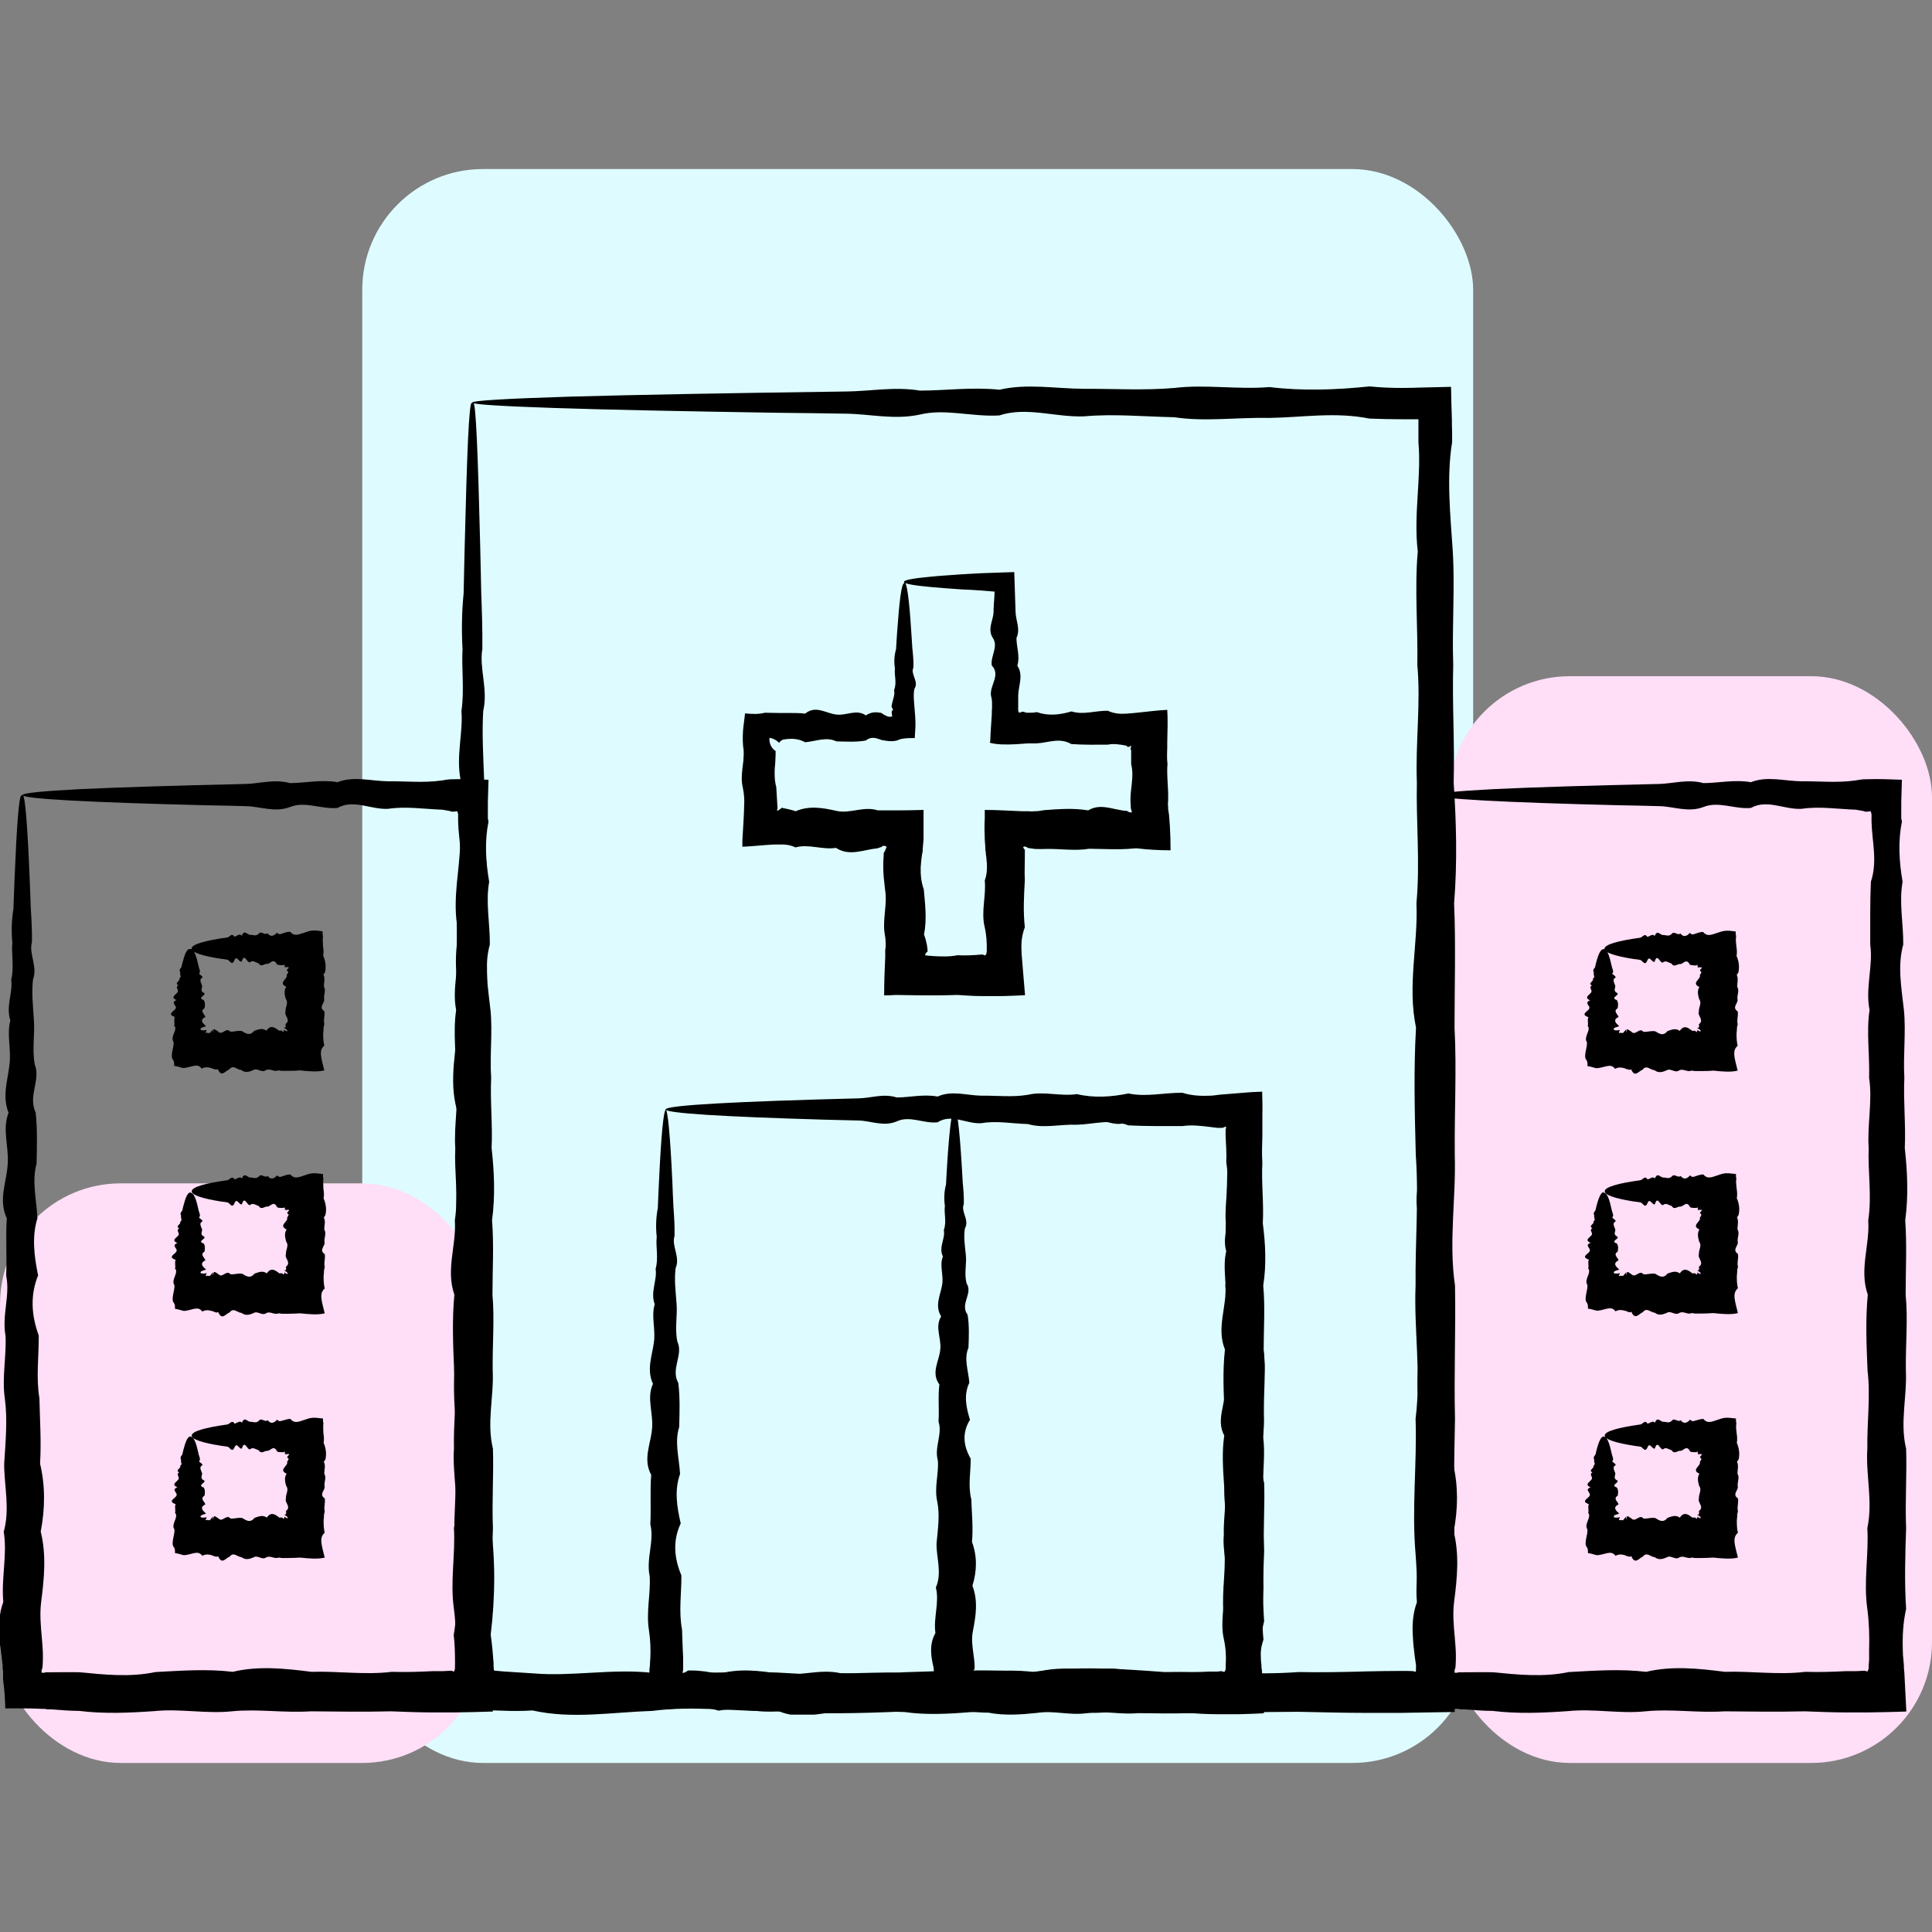
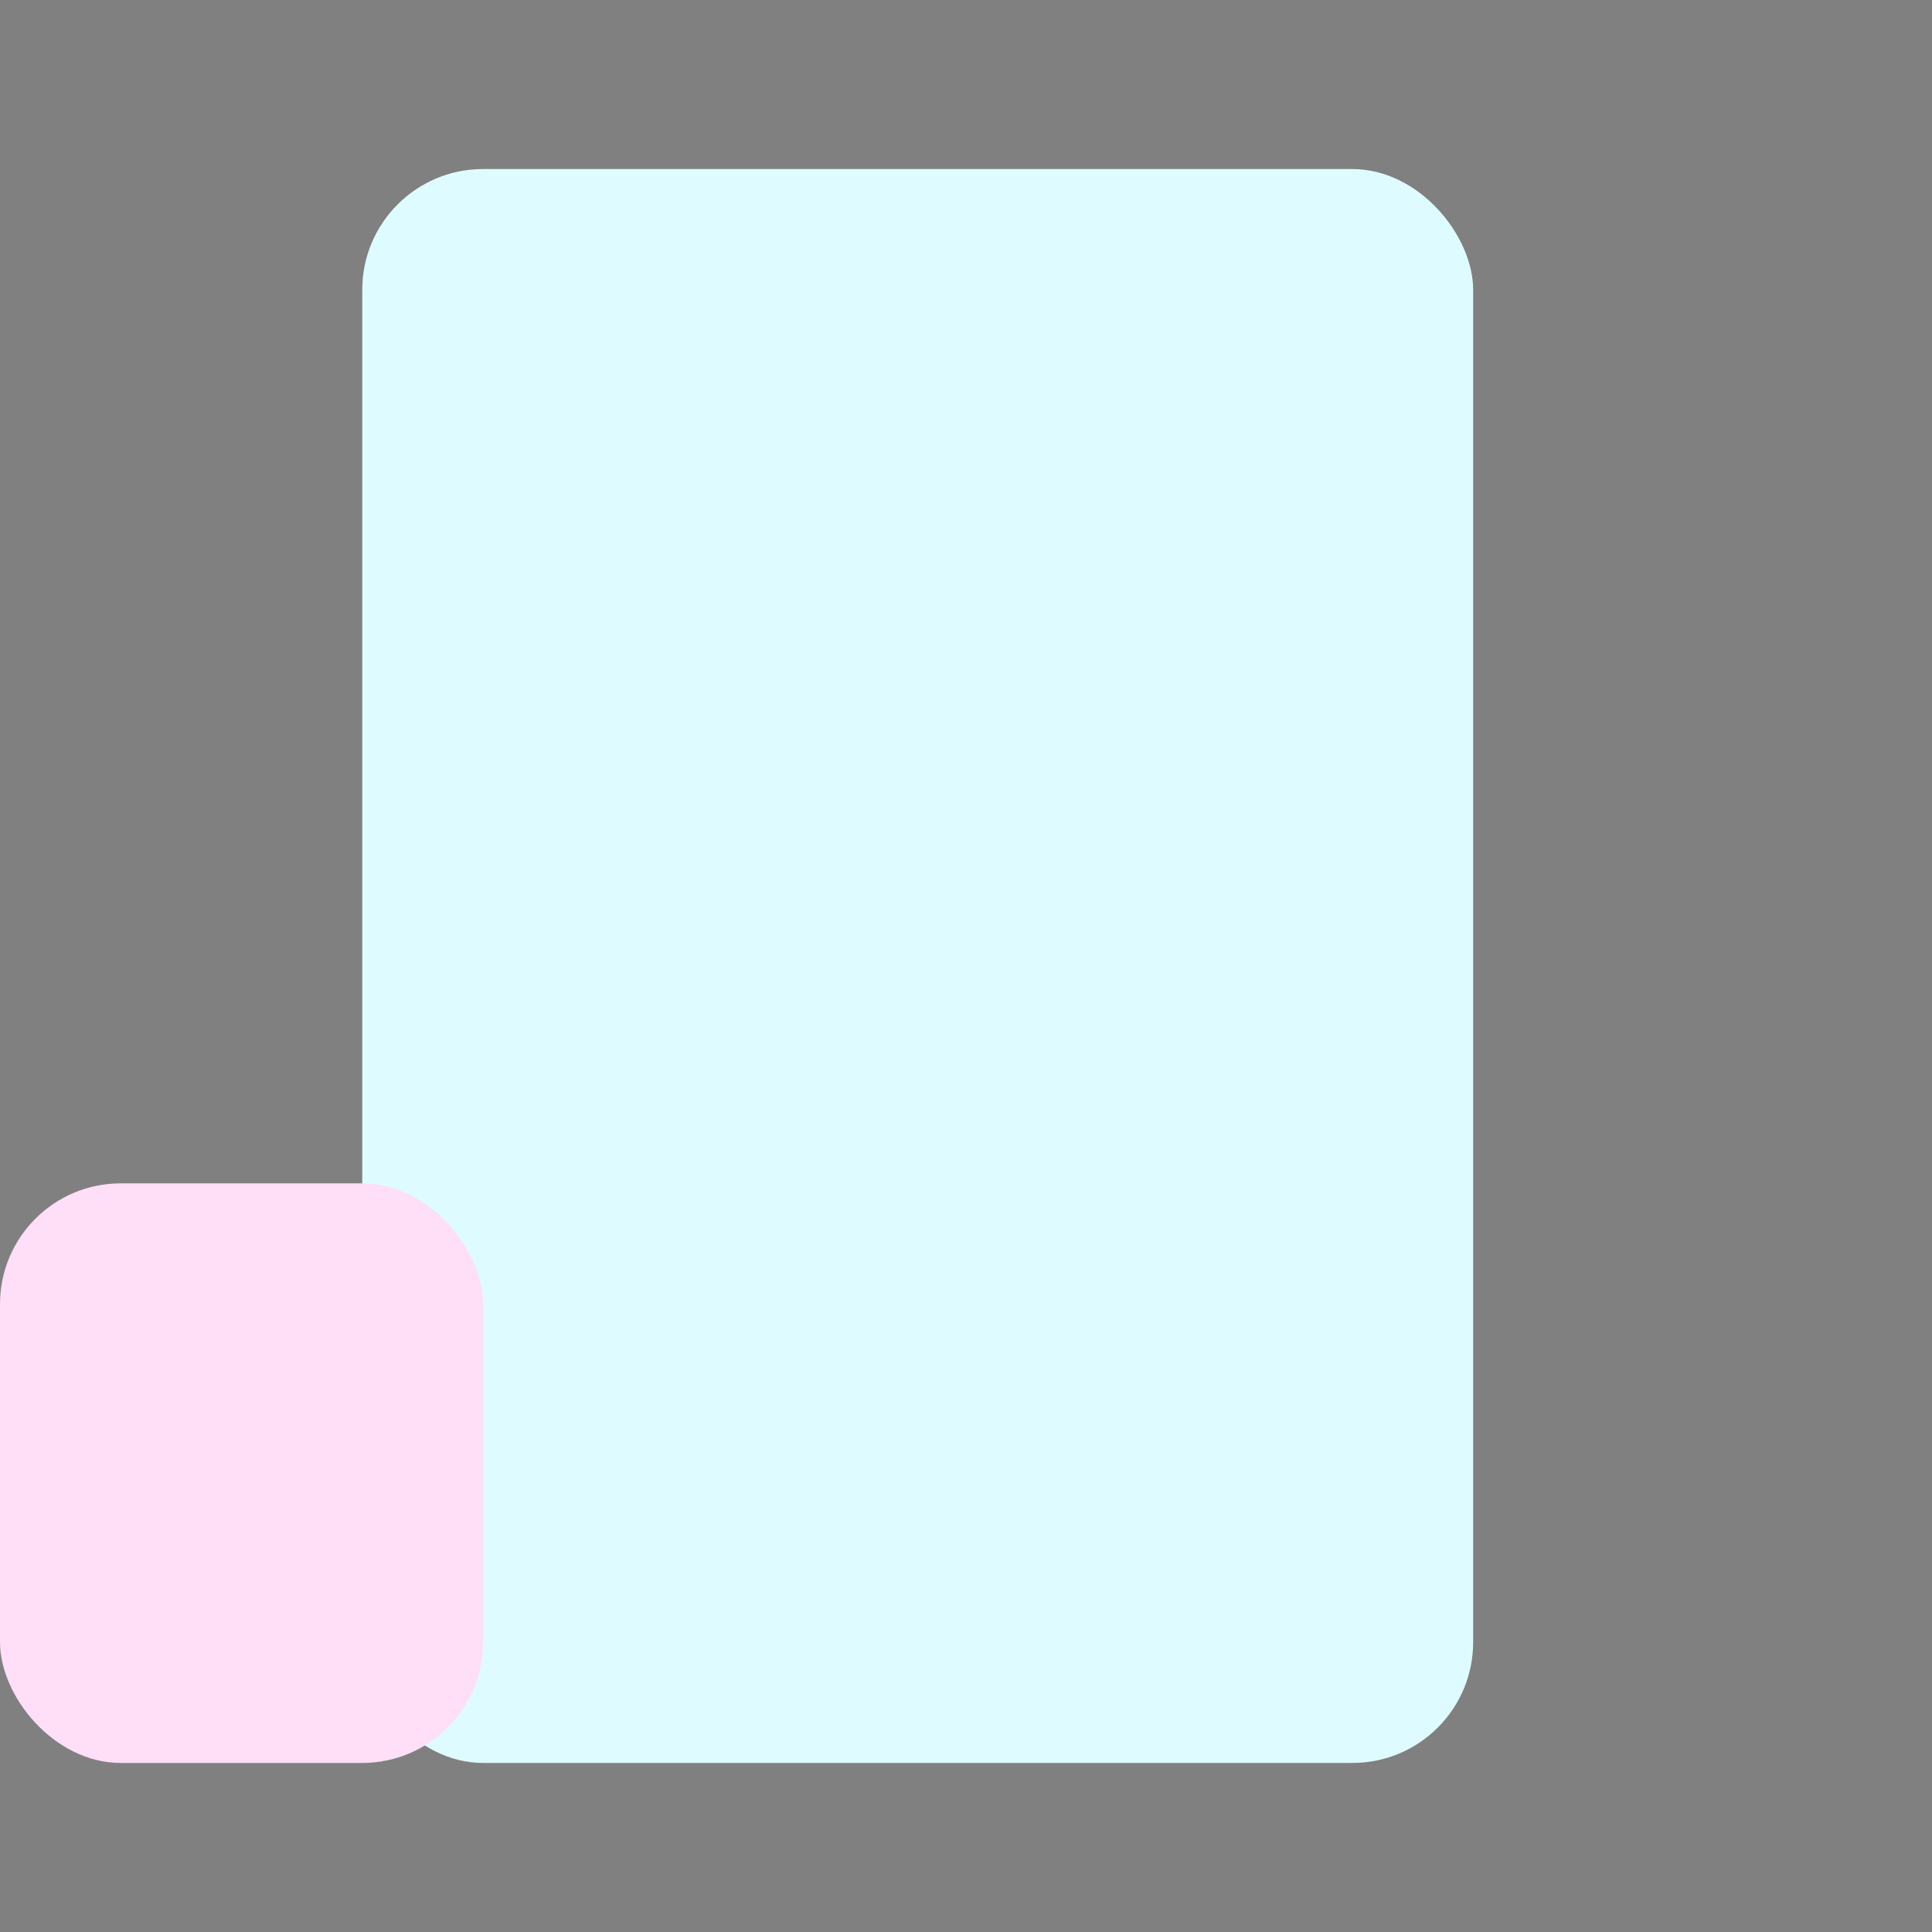
<svg xmlns="http://www.w3.org/2000/svg" width="80" height="80" viewBox="0 0 80 80" fill="none">
  <rect x="0" y="0" width="80" height="80" fill="#808080" stroke="none" />
  <rect x="15" y="7" width="46" height="66" rx="5" fill="#DEFCFF" />
  <rect y="49" width="20" height="24" rx="5" fill="#FFDEF7" />
-   <rect x="60" y="28" width="20" height="45" rx="5" fill="#FFDEF7" />
  <g clip-path="url(#clip0_3256_38428)">
    <path d="M19.599 16.68C19.654 16.68 19.699 17.194 19.745 18.186C19.79 19.179 19.836 20.639 19.882 22.532C19.9 23.166 19.909 23.836 19.927 24.562C19.954 25.288 19.982 26.059 19.973 26.868C19.836 27.685 20.219 28.54 20.009 29.44C19.954 30.34 20.009 31.287 20.046 32.269C20.091 33.252 19.964 34.281 20.082 35.347C20.346 36.413 19.79 37.515 20.119 38.663C20.192 39.812 20.164 40.987 20.155 42.209C19.954 43.431 20.155 44.681 20.192 45.967C19.954 47.253 20.055 48.576 20.219 49.935C19.891 51.295 19.945 52.682 20.246 54.106C20.255 55.53 20.128 56.981 20.274 58.46C20.292 59.939 20.356 61.455 20.301 62.989C20.52 64.533 20.511 66.094 20.319 67.693C20.374 68.079 20.41 68.465 20.438 68.859V69.007L20.447 69.08C20.447 69.08 20.447 69.108 20.447 69.117C20.447 69.135 20.447 69.144 20.447 69.163C20.465 69.163 20.474 69.163 20.492 69.181H20.52L20.821 69.209C21.24 69.236 21.659 69.264 22.079 69.291C23.71 69.429 25.369 69.08 27.047 69.273C28.724 69.291 30.429 69.218 32.152 69.255C33.875 69.356 35.625 69.466 37.394 69.245C39.162 69.19 40.949 69.108 42.745 69.236C44.55 68.979 46.373 69.098 48.214 69.236C50.056 69.199 51.906 69.374 53.775 69.236C54.714 69.255 55.644 69.236 56.592 69.209C57.066 69.199 57.531 69.19 58.005 69.19C58.671 69.19 58.47 69.199 58.616 69.227C58.634 69.135 58.652 69.264 58.67 68.612C58.689 68.134 58.698 67.656 58.698 67.188C58.698 66.241 58.689 65.295 58.616 64.349C58.452 62.466 58.68 60.592 58.616 58.745C58.853 56.889 58.543 55.052 58.616 53.233C58.598 51.414 58.753 49.614 58.625 47.831C58.579 46.049 58.534 44.295 58.634 42.549C58.269 40.813 58.725 39.095 58.652 37.405C58.807 35.714 58.634 34.042 58.67 32.398C58.607 30.754 58.835 29.137 58.689 27.538C58.716 25.949 58.57 24.378 58.707 22.835C58.525 21.301 58.862 19.785 58.734 18.306C58.734 17.984 58.734 17.672 58.734 17.36C58.507 17.36 58.269 17.36 58.041 17.36C57.595 17.36 57.139 17.35 56.702 17.332C55.288 17.047 53.912 17.286 52.563 17.305C51.214 17.277 49.901 17.47 48.625 17.277C47.348 17.249 46.099 17.13 44.896 17.24C43.684 17.286 42.517 16.827 41.377 17.203C40.238 17.268 39.144 16.91 38.086 17.167C37.029 17.396 36.008 17.139 35.032 17.13C34.057 17.112 33.118 17.102 32.225 17.093C28.195 17.029 25.032 16.965 22.872 16.891C20.711 16.818 19.553 16.744 19.553 16.671C19.553 16.588 20.976 16.505 23.628 16.423C26.272 16.349 30.146 16.276 35.042 16.211C36.017 16.202 37.038 16 38.096 16.174C39.153 16.174 40.247 16.018 41.386 16.138C42.517 15.871 43.693 16.092 44.905 16.101C46.118 16.092 47.358 16.174 48.634 16.064C49.91 15.908 51.223 16.138 52.572 16.028C53.921 16.193 55.298 16.147 56.711 16C57.157 16.046 57.604 16.064 58.06 16.064C58.342 16.064 58.625 16.055 58.917 16.046C59.3 16.037 59.692 16.028 60.084 16.018C60.093 16.468 60.102 16.928 60.12 17.378C60.12 17.552 60.12 17.718 60.129 17.892V18.306C59.892 19.785 60.056 21.301 60.157 22.835C60.248 24.378 60.12 25.94 60.175 27.538C60.129 29.137 60.239 30.754 60.193 32.398C60.302 34.042 60.348 35.714 60.211 37.405C60.284 39.095 60.229 40.813 60.229 42.549C60.321 44.285 60.22 46.049 60.239 47.831C60.293 49.614 59.983 51.414 60.248 53.233C60.284 55.052 60.202 56.889 60.248 58.745C60.211 60.601 60.175 62.466 60.248 64.349C60.12 65.295 60.093 66.241 60.111 67.188C60.12 67.665 60.138 68.134 60.166 68.612C60.175 68.869 60.193 68.997 60.202 69.53C60.211 69.98 60.229 70.44 60.239 70.89C59.482 70.899 58.734 70.917 57.978 70.927C57.504 70.927 57.03 70.927 56.565 70.927C55.626 70.927 54.687 70.899 53.748 70.881C51.879 70.908 50.019 70.89 48.187 70.881C46.346 70.954 44.522 70.77 42.717 70.881C40.912 70.991 39.126 70.761 37.366 70.871C35.598 70.945 33.857 70.991 32.124 70.862C30.402 70.862 28.697 70.623 27.02 70.844C25.342 70.899 23.683 71.193 22.051 70.826C21.632 70.853 21.213 70.853 20.793 70.835C20.128 70.816 19.471 70.798 18.815 70.779C18.815 70.43 18.833 70.081 18.833 69.732C18.833 69.448 18.833 69.163 18.842 68.869C18.842 68.483 18.833 68.088 18.788 67.702C19.061 66.104 18.806 64.542 18.815 62.998C18.87 61.455 18.961 59.949 18.842 58.469C18.715 56.99 18.915 55.539 18.87 54.115C18.715 52.691 19.07 51.304 18.897 49.944C18.933 48.585 18.87 47.262 18.924 45.976C18.56 44.69 18.924 43.431 18.961 42.218C19.016 40.997 18.724 39.821 18.997 38.672C18.724 37.533 18.961 36.422 19.034 35.356C19.116 34.291 18.915 33.262 19.07 32.279C18.879 31.296 19.18 30.349 19.107 29.449C19.234 28.549 19.107 27.685 19.152 26.877C19.107 26.059 19.125 25.288 19.198 24.571C19.216 23.845 19.225 23.166 19.244 22.541C19.289 20.648 19.335 19.188 19.38 18.196C19.426 17.203 19.48 16.689 19.526 16.689L19.599 16.68Z" fill="black" />
    <path d="M27.549 45.911C27.649 45.911 27.749 46.977 27.841 48.934C27.85 49.255 27.868 49.614 27.886 49.981C27.913 50.358 27.941 50.753 27.932 51.175C27.795 51.598 28.178 52.039 27.977 52.507C27.913 52.976 27.977 53.463 28.014 53.968C28.059 54.473 27.932 55.006 28.05 55.557C28.305 56.109 27.759 56.678 28.087 57.266C28.16 57.854 28.141 58.469 28.123 59.094C27.923 59.719 28.123 60.371 28.16 61.033C27.923 61.694 28.023 62.383 28.187 63.081C27.859 63.779 27.904 64.496 28.214 65.231C28.224 65.966 28.096 66.71 28.242 67.481C28.251 67.867 28.269 68.253 28.287 68.639V68.933V69.08V69.117C28.287 69.163 28.278 69.209 28.26 69.273C28.278 69.273 28.296 69.273 28.315 69.273C28.397 69.236 28.433 69.209 28.46 69.19C28.479 69.19 28.488 69.172 28.497 69.172C28.497 69.172 28.497 69.172 28.506 69.172H28.643C29.007 69.172 29.372 69.227 29.746 69.319C30.566 69.08 31.396 69.172 32.234 69.3C33.073 69.438 33.93 69.089 34.796 69.282C35.662 69.3 36.546 69.227 37.431 69.264C38.324 69.365 39.227 69.475 40.138 69.254C41.05 69.199 41.971 69.117 42.9 69.245C43.83 68.988 44.769 69.108 45.717 69.245C46.665 69.209 47.623 69.383 48.589 69.245C49.072 69.264 49.555 69.245 50.038 69.218H50.403L50.558 69.199H50.576C50.576 69.199 50.631 69.209 50.695 69.236C50.695 69.236 50.731 69.19 50.749 69.144V69.108C50.749 69.108 50.767 69.071 50.767 69.043V68.951L50.786 68.584C50.795 68.097 50.786 67.61 50.704 67.123C50.54 66.15 50.767 65.185 50.704 64.23C50.941 63.274 50.631 62.328 50.704 61.391C50.676 60.454 50.84 59.526 50.713 58.607C50.667 57.689 50.622 56.779 50.722 55.879C50.357 54.979 50.813 54.097 50.74 53.224C50.895 52.351 50.713 51.488 50.758 50.642C50.695 49.797 50.922 48.961 50.777 48.135C50.795 47.767 50.767 47.391 50.749 47.032V46.904V46.876C50.749 46.858 50.749 46.839 50.749 46.821C50.749 46.784 50.749 46.747 50.777 46.683C50.767 46.683 50.758 46.665 50.749 46.646C50.667 46.692 50.631 46.702 50.585 46.702H50.567H50.549H50.403L50.111 46.665C49.728 46.619 49.345 46.573 48.962 46.628C48.206 46.628 47.458 46.637 46.729 46.6C46 46.316 45.289 46.554 44.596 46.573C43.903 46.545 43.219 46.738 42.563 46.545C41.907 46.527 41.26 46.398 40.64 46.509C40.02 46.554 39.409 46.095 38.825 46.472C38.242 46.536 37.677 46.178 37.13 46.435C36.583 46.665 36.054 46.407 35.553 46.398C35.051 46.389 34.568 46.371 34.103 46.362C29.946 46.242 27.567 46.095 27.567 45.939C27.567 45.764 30.512 45.608 35.553 45.48C36.054 45.471 36.583 45.268 37.13 45.443C37.677 45.443 38.242 45.296 38.825 45.406C39.409 45.14 40.02 45.36 40.64 45.37C41.26 45.36 41.907 45.443 42.563 45.333C43.219 45.176 43.903 45.406 44.596 45.305C45.289 45.471 46 45.425 46.729 45.278C47.458 45.434 48.197 45.241 48.962 45.25C49.345 45.37 49.728 45.388 50.111 45.37C50.212 45.37 50.303 45.351 50.403 45.342L50.549 45.324L50.786 45.305C51.132 45.278 51.488 45.25 51.834 45.222C51.98 45.222 52.117 45.204 52.263 45.204C52.272 45.516 52.281 45.838 52.272 46.169C52.272 46.334 52.272 46.499 52.272 46.656V46.904V47.041C52.263 47.409 52.244 47.776 52.272 48.144C52.226 48.971 52.336 49.807 52.29 50.652C52.399 51.497 52.445 52.36 52.308 53.233C52.39 54.106 52.326 54.997 52.326 55.888C52.427 56.788 52.317 57.698 52.336 58.617C52.381 59.535 52.08 60.463 52.345 61.4C52.381 62.337 52.299 63.283 52.345 64.239C52.308 65.194 52.272 66.159 52.345 67.132C52.217 67.619 52.19 68.106 52.208 68.593C52.208 68.713 52.217 68.841 52.235 68.961V69.052C52.235 69.052 52.244 69.108 52.254 69.172L52.272 69.503C52.299 69.971 52.326 70.44 52.354 70.917C51.916 70.936 51.451 70.945 50.977 70.954H50.412H50.047C49.564 70.954 49.081 70.927 48.598 70.908C47.632 70.936 46.674 70.917 45.726 70.908C44.778 70.982 43.839 70.798 42.91 70.908C41.98 71.018 41.059 70.789 40.147 70.899C39.236 70.972 38.333 71.018 37.44 70.89C36.546 70.89 35.671 70.651 34.805 70.871C33.939 70.927 33.082 71.221 32.244 70.853C31.396 70.945 30.566 70.678 29.755 70.835C29.381 70.715 29.017 70.697 28.652 70.715H28.515L28.287 70.734L27.813 70.761C27.494 70.779 27.166 70.798 26.847 70.807C26.847 70.678 26.847 70.55 26.847 70.421C26.865 70.072 26.874 69.714 26.892 69.365V69.117L26.911 68.97C26.911 68.869 26.92 68.777 26.929 68.676C26.947 68.281 26.929 67.904 26.874 67.518C26.747 66.756 26.947 66.002 26.902 65.268C26.747 64.533 27.102 63.816 26.929 63.118C26.965 62.42 26.911 61.74 26.965 61.069C26.601 60.408 26.965 59.756 27.002 59.131C27.057 58.506 26.765 57.891 27.038 57.303C26.765 56.715 27.002 56.145 27.075 55.594C27.157 55.043 26.956 54.51 27.111 54.005C26.92 53.5 27.221 53.004 27.148 52.544C27.275 52.076 27.148 51.635 27.193 51.212C27.148 50.789 27.166 50.395 27.239 50.018C27.257 49.641 27.266 49.292 27.285 48.971C27.376 47.014 27.476 45.948 27.576 45.948L27.549 45.911Z" fill="black" />
    <path d="M59.456 32.922C59.556 32.922 59.656 34.162 59.738 36.422C59.757 36.798 59.766 37.203 59.784 37.634C59.811 38.066 59.839 38.525 59.829 39.012C59.693 39.499 60.076 40.014 59.875 40.556C59.811 41.098 59.875 41.658 59.911 42.246C59.957 42.834 59.83 43.449 59.948 44.083C60.212 44.717 59.656 45.379 59.984 46.068C60.057 46.757 60.039 47.455 60.021 48.19C59.82 48.916 60.021 49.669 60.057 50.44C59.82 51.212 59.921 52.002 60.085 52.811C59.757 53.619 59.802 54.455 60.112 55.3C60.121 56.145 59.993 57.018 60.139 57.9C60.158 58.782 60.221 59.691 60.167 60.61C60.386 61.529 60.376 62.466 60.194 63.421C60.431 64.376 60.34 65.341 60.212 66.324C60.148 66.82 60.194 67.316 60.24 67.812C60.258 68.06 60.285 68.308 60.285 68.566C60.285 68.795 60.276 69.163 60.231 69.126C60.231 69.172 60.231 69.227 60.231 69.264H60.349L60.404 69.245H60.422H60.495H60.641C61.033 69.245 61.425 69.236 61.826 69.245C62.856 69.346 63.904 69.457 64.962 69.236C66.019 69.181 67.086 69.098 68.162 69.227C69.237 68.97 70.331 69.089 71.425 69.227C72.528 69.19 73.631 69.365 74.752 69.227C75.309 69.245 75.874 69.227 76.439 69.199H76.858L77.196 69.181C77.223 69.181 77.25 69.19 77.323 69.218C77.323 69.218 77.36 69.153 77.378 69.098C77.378 69.089 77.378 69.098 77.378 69.071V68.961L77.396 68.749V68.327C77.414 67.757 77.396 67.197 77.323 66.627C77.159 65.497 77.387 64.386 77.323 63.274C77.56 62.163 77.25 61.069 77.323 59.985C77.305 58.901 77.46 57.817 77.332 56.761C77.287 55.695 77.241 54.648 77.341 53.61C76.977 52.572 77.433 51.543 77.36 50.532C77.515 49.522 77.341 48.52 77.378 47.538C77.314 46.554 77.542 45.581 77.396 44.635C77.424 43.679 77.278 42.742 77.414 41.823C77.232 40.905 77.569 39.995 77.442 39.113C77.442 38.231 77.433 37.359 77.469 36.514C77.752 35.668 77.515 34.832 77.496 34.024V33.886V33.84C77.496 33.803 77.496 33.776 77.496 33.748C77.496 33.693 77.478 33.638 77.46 33.592C77.378 33.601 77.314 33.611 77.259 33.611C77.223 33.611 77.205 33.601 77.159 33.583C77.05 33.565 76.95 33.546 76.84 33.528C76.074 33.5 75.336 33.381 74.607 33.491C73.886 33.537 73.184 33.078 72.501 33.455C71.826 33.519 71.17 33.16 70.532 33.418C69.903 33.657 69.292 33.39 68.709 33.381C68.125 33.363 67.56 33.353 67.031 33.344C62.218 33.225 59.456 33.078 59.456 32.922C59.456 32.839 60.303 32.756 61.89 32.674C63.476 32.6 65.791 32.527 68.709 32.462C69.292 32.444 69.903 32.251 70.532 32.426C71.161 32.426 71.817 32.269 72.501 32.389C73.175 32.122 73.877 32.343 74.607 32.352C75.327 32.343 76.074 32.426 76.84 32.315C76.94 32.297 77.05 32.279 77.159 32.269C77.323 32.269 77.515 32.26 77.688 32.26C78.052 32.26 78.408 32.279 78.754 32.288C78.745 32.6 78.736 32.903 78.727 33.206C78.727 33.353 78.727 33.51 78.727 33.657V33.886C78.736 33.941 78.745 33.978 78.754 34.024C78.59 34.832 78.636 35.668 78.782 36.514C78.627 37.368 78.818 38.231 78.809 39.113C78.563 39.995 78.736 40.905 78.837 41.823C78.928 42.742 78.8 43.679 78.855 44.635C78.809 45.59 78.918 46.554 78.873 47.538C78.982 48.52 79.028 49.522 78.891 50.532C78.964 51.543 78.909 52.572 78.909 53.61C79.01 54.648 78.9 55.704 78.918 56.761C78.973 57.826 78.663 58.901 78.928 59.985C78.964 61.069 78.882 62.172 78.928 63.274C78.891 64.386 78.855 65.497 78.928 66.627C78.8 67.188 78.773 67.757 78.791 68.327C78.791 68.465 78.8 68.612 78.818 68.749L78.837 68.961V69.071L78.855 69.254C78.882 69.796 78.909 70.338 78.937 70.871C78.417 70.89 77.879 70.899 77.341 70.908H76.831H76.412C75.846 70.908 75.29 70.88 74.725 70.862C73.604 70.89 72.501 70.871 71.398 70.862C70.295 70.936 69.21 70.752 68.134 70.862C67.058 70.972 65.992 70.743 64.934 70.853C63.877 70.927 62.838 70.972 61.798 70.844C61.407 70.844 61.005 70.807 60.613 70.779H60.468L60.395 70.761H60.267C60.094 70.752 59.93 70.743 59.757 70.743C59.419 70.743 59.091 70.734 58.745 70.743C58.736 70.338 58.708 69.953 58.654 69.539V69.19L58.635 69.108C58.635 69.071 58.635 69.071 58.635 69.052V68.961L58.581 68.584C58.553 68.336 58.517 68.079 58.508 67.831C58.471 67.335 58.489 66.838 58.672 66.342C58.581 65.359 58.845 64.386 58.69 63.439C58.954 62.484 58.708 61.547 58.708 60.628C58.763 59.71 58.854 58.8 58.736 57.918C58.608 57.036 58.808 56.164 58.763 55.319C58.608 54.464 58.963 53.637 58.79 52.829C58.827 52.02 58.763 51.23 58.818 50.459C58.453 49.687 58.818 48.943 58.854 48.208C58.909 47.482 58.617 46.775 58.891 46.086C58.617 45.406 58.854 44.745 58.927 44.102C59.009 43.468 58.808 42.852 58.963 42.264C58.772 41.676 59.073 41.107 59 40.574C59.127 40.032 59 39.518 59.045 39.031C59 38.544 59.018 38.084 59.091 37.653C59.109 37.221 59.118 36.817 59.137 36.44C59.228 34.18 59.319 32.94 59.428 32.94L59.456 32.922Z" fill="black" />
    <path d="M0.939 32.922C1.039 32.922 1.139 34.162 1.23 36.422C1.249 36.798 1.258 37.203 1.276 37.634C1.303 38.066 1.331 38.525 1.322 39.012C1.185 39.499 1.568 40.014 1.367 40.556C1.303 41.098 1.367 41.658 1.404 42.246C1.449 42.834 1.322 43.449 1.44 44.083C1.695 44.717 1.148 45.379 1.477 46.068C1.55 46.757 1.531 47.455 1.513 48.19C1.313 48.916 1.513 49.669 1.55 50.44C1.313 51.212 1.413 52.002 1.577 52.811C1.249 53.619 1.294 54.455 1.604 55.3C1.613 56.145 1.486 57.018 1.632 57.9C1.65 58.782 1.714 59.691 1.659 60.61C1.878 61.529 1.869 62.466 1.686 63.421C1.923 64.376 1.832 65.341 1.705 66.324C1.641 66.82 1.686 67.316 1.732 67.812C1.75 68.06 1.777 68.308 1.777 68.566C1.777 68.795 1.768 69.163 1.723 69.126C1.723 69.172 1.723 69.227 1.723 69.264H1.841L1.896 69.245H1.905H1.978H2.124C2.516 69.245 2.908 69.236 3.309 69.245C4.339 69.346 5.387 69.457 6.436 69.236C7.493 69.181 8.56 69.098 9.636 69.227C10.711 68.97 11.805 69.089 12.899 69.227C14.002 69.19 15.105 69.365 16.226 69.227C16.782 69.245 17.348 69.227 17.913 69.199H18.332L18.67 69.181C18.697 69.181 18.724 69.19 18.797 69.218C18.797 69.218 18.834 69.153 18.852 69.098C18.852 69.089 18.852 69.098 18.852 69.071V68.961L18.87 68.749V68.327C18.888 67.757 18.87 67.197 18.797 66.627C18.633 65.497 18.861 64.386 18.797 63.274C19.034 62.163 18.724 61.069 18.797 59.985C18.77 58.901 18.934 57.817 18.806 56.761C18.761 55.695 18.715 54.648 18.815 53.61C18.451 52.572 18.907 51.543 18.834 50.532C18.989 49.522 18.806 48.52 18.852 47.538C18.788 46.554 19.016 45.581 18.87 44.635C18.898 43.679 18.752 42.742 18.888 41.823C18.706 40.905 19.043 39.995 18.916 39.113C18.916 38.231 18.907 37.359 18.943 36.514C19.226 35.668 18.989 34.832 18.97 34.024V33.886V33.84C18.97 33.803 18.97 33.776 18.97 33.748C18.97 33.693 18.952 33.638 18.934 33.592C18.852 33.601 18.788 33.611 18.733 33.611C18.697 33.611 18.679 33.601 18.633 33.583C18.524 33.565 18.423 33.546 18.314 33.528C17.548 33.5 16.81 33.381 16.081 33.491C15.36 33.537 14.659 33.078 13.975 33.455C13.291 33.519 12.644 33.16 12.006 33.418C11.377 33.657 10.766 33.39 10.182 33.381C9.599 33.363 9.034 33.353 8.505 33.344C3.692 33.225 0.93 33.078 0.93 32.922C0.93 32.839 1.777 32.756 3.364 32.674C4.95 32.6 7.265 32.527 10.182 32.462C10.766 32.444 11.377 32.251 12.006 32.426C12.635 32.426 13.291 32.269 13.975 32.389C14.649 32.122 15.351 32.343 16.081 32.352C16.801 32.343 17.548 32.426 18.314 32.315C18.414 32.297 18.524 32.279 18.633 32.269C18.797 32.269 18.989 32.26 19.162 32.26C19.526 32.26 19.882 32.279 20.228 32.288C20.219 32.6 20.21 32.903 20.201 33.206C20.201 33.353 20.201 33.51 20.201 33.657V33.886C20.21 33.941 20.219 33.978 20.228 34.024C20.064 34.832 20.11 35.668 20.256 36.514C20.101 37.368 20.292 38.231 20.283 39.113C20.037 39.995 20.21 40.905 20.31 41.823C20.402 42.742 20.274 43.679 20.338 44.635C20.292 45.59 20.402 46.554 20.356 47.538C20.465 48.52 20.511 49.522 20.374 50.532C20.456 51.543 20.392 52.572 20.392 53.61C20.484 54.648 20.383 55.704 20.402 56.761C20.456 57.826 20.146 58.901 20.411 59.985C20.447 61.069 20.365 62.172 20.411 63.274C20.374 64.386 20.338 65.497 20.411 66.627C20.274 67.188 20.256 67.757 20.274 68.327C20.274 68.465 20.283 68.612 20.292 68.749L20.31 68.961V69.071L20.329 69.254C20.356 69.796 20.383 70.338 20.411 70.871C19.891 70.89 19.353 70.899 18.815 70.908H18.296H17.877C17.311 70.908 16.755 70.88 16.19 70.862C15.069 70.89 13.966 70.871 12.863 70.862C11.76 70.936 10.675 70.752 9.599 70.862C8.523 70.972 7.448 70.743 6.399 70.853C5.342 70.927 4.303 70.972 3.272 70.844C2.88 70.844 2.479 70.807 2.087 70.779H1.942L1.869 70.761H1.741C1.568 70.752 1.404 70.743 1.23 70.743C0.893 70.743 0.565 70.734 0.219 70.743C0.209 70.338 0.182 69.953 0.127 69.539V69.19L0.109 69.098C0.109 69.071 0.109 69.062 0.109 69.043V68.951L0.055 68.575C0.027 68.327 -0.009 68.07 -0.028 67.821C-0.064 67.325 -0.046 66.829 0.137 66.333C0.045 65.35 0.31 64.376 0.155 63.43C0.419 62.475 0.173 61.538 0.173 60.619C0.228 59.7 0.319 58.791 0.2 57.909C0.073 57.027 0.273 56.154 0.228 55.309C0.073 54.455 0.428 53.628 0.255 52.82C0.292 52.011 0.228 51.221 0.282 50.45C-0.082 49.678 0.282 48.934 0.319 48.199C0.374 47.473 0.082 46.766 0.355 46.077C0.082 45.397 0.319 44.736 0.392 44.093C0.474 43.459 0.273 42.843 0.428 42.255C0.237 41.667 0.538 41.098 0.465 40.565C0.592 40.023 0.465 39.508 0.51 39.022C0.465 38.535 0.483 38.075 0.556 37.644C0.574 37.212 0.583 36.808 0.601 36.431C0.693 34.171 0.784 32.931 0.893 32.931L0.939 32.922Z" fill="black" />
    <path d="M37.449 24.102C37.55 24.102 37.65 24.819 37.732 26.133C37.75 26.353 37.759 26.583 37.778 26.84C37.805 27.088 37.832 27.364 37.823 27.639C37.686 27.924 38.069 28.218 37.86 28.53C37.805 28.861 37.86 29.1 37.896 29.67C37.923 29.982 37.896 30.267 37.878 30.561C37.659 30.561 37.449 30.561 37.249 30.616C37.139 30.68 36.993 30.698 36.848 30.689C36.775 30.689 36.693 30.671 36.62 30.662C36.583 30.662 36.547 30.643 36.51 30.643C36.483 30.643 36.465 30.625 36.438 30.616C36.246 30.552 36.055 30.496 35.854 30.662C35.462 30.735 35.052 30.708 34.633 30.698C34.213 30.496 33.776 30.698 33.338 30.735C33.119 30.616 32.891 30.579 32.663 30.597C32.609 30.597 32.545 30.607 32.49 30.616C32.463 30.616 32.426 30.625 32.408 30.634C32.39 30.634 32.381 30.643 32.372 30.653C32.326 30.68 32.281 30.717 32.262 30.763C32.153 30.643 31.998 30.57 31.87 30.552C31.825 30.68 31.916 30.992 32.116 31.093V31.268L32.107 31.452C32.107 31.58 32.089 31.7 32.08 31.828C32.071 32.077 32.071 32.334 32.144 32.591C32.162 32.848 32.171 33.105 32.189 33.363C32.199 33.427 32.199 33.482 32.171 33.574C32.189 33.574 32.208 33.565 32.226 33.556C32.353 33.473 32.381 33.436 32.399 33.445C32.399 33.445 32.408 33.445 32.417 33.464C32.417 33.464 32.454 33.464 32.481 33.473L32.572 33.491C32.7 33.519 32.818 33.546 32.946 33.592C33.493 33.353 34.058 33.445 34.623 33.574C35.189 33.712 35.763 33.363 36.346 33.556H36.483H36.711C36.875 33.556 37.048 33.556 37.212 33.556C37.55 33.556 37.896 33.546 38.242 33.537C38.242 33.932 38.242 34.346 38.242 34.759L38.206 35.172V35.273C38.206 35.273 38.188 35.31 38.188 35.338L38.169 35.448C38.151 35.604 38.133 35.751 38.124 35.907C38.115 36.21 38.142 36.523 38.252 36.826C38.306 37.441 38.388 38.066 38.261 38.7C38.315 38.838 38.352 38.976 38.379 39.113C38.388 39.178 38.397 39.251 38.407 39.316V39.371V39.407C38.407 39.407 38.407 39.407 38.379 39.426C38.361 39.435 38.343 39.462 38.315 39.508C38.315 39.527 38.306 39.545 38.306 39.563C38.334 39.554 38.352 39.563 38.379 39.563H38.397L38.407 39.573C38.407 39.573 38.407 39.573 38.434 39.573L38.68 39.591C38.999 39.609 39.327 39.619 39.646 39.554C39.974 39.573 40.294 39.554 40.622 39.527H40.649H40.658C40.658 39.527 40.676 39.527 40.686 39.527C40.704 39.527 40.722 39.536 40.777 39.563C40.777 39.563 40.813 39.545 40.831 39.518C40.831 39.508 40.85 39.49 40.85 39.472V39.444C40.85 39.444 40.859 39.444 40.859 39.389C40.868 39.058 40.85 38.728 40.777 38.406C40.613 37.754 40.84 37.102 40.777 36.459C40.895 36.137 40.877 35.815 40.84 35.494L40.822 35.374V35.31L40.804 35.209C40.804 35.062 40.786 34.915 40.777 34.768C40.768 34.474 40.758 34.171 40.777 33.895C40.777 33.776 40.777 33.657 40.777 33.537C41.306 33.537 41.834 33.574 42.327 33.592H42.618C42.691 33.602 42.755 33.602 42.828 33.592C42.965 33.592 43.101 33.574 43.238 33.546C43.849 33.5 44.46 33.455 45.061 33.556C45.362 33.372 45.663 33.399 45.955 33.455C46.1 33.482 46.246 33.519 46.401 33.546C46.474 33.556 46.547 33.574 46.62 33.574C46.638 33.574 46.648 33.574 46.666 33.574C46.73 33.638 46.821 33.647 46.866 33.638C46.866 33.583 46.839 33.528 46.83 33.491C46.83 33.473 46.821 33.455 46.821 33.436V33.408V33.335C46.757 32.766 46.985 32.205 46.839 31.645C46.839 31.516 46.839 31.397 46.839 31.268V31.176V31.13C46.839 31.112 46.839 31.121 46.839 31.112V31.075C46.812 31.02 46.803 31.002 46.839 30.91C46.839 30.91 46.839 30.891 46.839 30.873C46.702 30.965 46.702 30.928 46.629 30.873C46.374 30.827 46.11 30.781 45.864 30.836C45.353 30.836 44.852 30.846 44.359 30.809C43.867 30.524 43.393 30.763 42.919 30.781C42.81 30.781 42.691 30.781 42.582 30.781C42.399 30.79 42.226 30.809 42.044 30.818C41.661 30.836 41.26 30.836 40.986 30.754L41.005 30.68C41.014 30.303 41.05 29.927 41.068 29.587C41.068 29.504 41.068 29.412 41.078 29.33V29.201V29.109C41.078 28.999 41.059 28.898 41.032 28.788C40.986 28.365 41.442 27.952 41.068 27.557C41.005 27.162 41.36 26.776 41.105 26.408C40.877 26.041 41.132 25.683 41.141 25.343C41.141 25.26 41.141 25.168 41.151 25.085C41.151 25.03 41.151 24.985 41.16 24.939C41.16 24.837 41.178 24.746 41.178 24.654C41.178 24.599 41.178 24.544 41.187 24.498C40.995 24.479 40.813 24.47 40.64 24.452C40.348 24.433 40.075 24.415 39.819 24.406C39.309 24.369 38.871 24.341 38.516 24.305C37.805 24.24 37.431 24.167 37.431 24.093C37.431 24.02 37.805 23.946 38.516 23.882C38.871 23.845 39.309 23.818 39.819 23.781C40.075 23.763 40.357 23.753 40.649 23.735C41.068 23.717 41.524 23.707 41.998 23.689C42.017 24.213 42.035 24.764 42.053 25.352C42.062 25.692 42.263 26.05 42.089 26.418C42.089 26.785 42.244 27.171 42.126 27.566C42.39 27.961 42.172 28.374 42.162 28.797C42.162 28.898 42.162 29.008 42.162 29.118V29.192V29.229V29.293C42.153 29.385 42.162 29.486 42.208 29.513H42.217C42.354 29.449 42.381 29.468 42.445 29.495C42.463 29.495 42.481 29.504 42.5 29.513H42.527C42.527 29.513 42.527 29.513 42.545 29.513H42.591C42.7 29.513 42.819 29.513 42.928 29.486C43.393 29.651 43.876 29.605 44.368 29.458C44.861 29.614 45.362 29.422 45.873 29.431C46.128 29.55 46.383 29.569 46.648 29.55C47.067 29.523 47.523 29.458 48.042 29.412C48.142 29.412 48.234 29.394 48.334 29.394C48.361 29.807 48.343 30.267 48.334 30.698C48.334 30.882 48.334 31.066 48.325 31.241C48.325 31.369 48.325 31.488 48.343 31.617C48.297 32.168 48.407 32.738 48.361 33.307C48.361 33.335 48.361 33.344 48.37 33.381V33.5L48.407 33.739C48.416 33.895 48.434 34.061 48.443 34.226C48.462 34.557 48.471 34.888 48.471 35.209C48.006 35.209 47.514 35.181 47.058 35.126C46.93 35.136 46.793 35.145 46.657 35.154C46.575 35.154 46.511 35.163 46.438 35.163C46.292 35.163 46.146 35.163 45.991 35.163C45.699 35.163 45.399 35.145 45.098 35.145C44.496 35.246 43.894 35.136 43.275 35.154C43.138 35.163 43.001 35.154 42.864 35.154L42.655 35.126C42.655 35.126 42.582 35.117 42.554 35.108L42.536 35.09C42.481 35.053 42.363 35.025 42.372 35.099C42.39 35.126 42.408 35.163 42.436 35.191C42.436 35.218 42.445 35.237 42.436 35.255C42.436 35.255 42.436 35.273 42.436 35.283C42.436 35.283 42.436 35.283 42.436 35.301V35.365V35.485C42.436 35.806 42.418 36.128 42.436 36.449C42.399 37.092 42.363 37.745 42.436 38.397C42.308 38.728 42.281 39.049 42.299 39.38C42.299 39.518 42.317 39.646 42.327 39.784C42.336 39.931 42.354 40.087 42.363 40.234C42.39 40.556 42.418 40.886 42.445 41.208C42.153 41.226 41.843 41.236 41.533 41.245H41.059H40.622C40.294 41.245 39.965 41.217 39.646 41.199C39.318 41.208 38.999 41.217 38.68 41.217C38.151 41.217 37.632 41.208 37.103 41.199C36.939 41.208 36.775 41.217 36.611 41.217C36.611 40.694 36.629 40.142 36.656 39.628V39.316C36.675 39.242 36.675 39.178 36.675 39.113C36.675 38.976 36.665 38.838 36.638 38.7C36.529 38.066 36.757 37.441 36.647 36.826C36.611 36.514 36.574 36.21 36.574 35.907C36.574 35.751 36.574 35.604 36.592 35.448V35.338C36.592 35.338 36.611 35.292 36.611 35.283C36.611 35.283 36.638 35.255 36.647 35.237C36.647 35.2 36.684 35.154 36.711 35.071C36.693 35.044 36.656 35.025 36.611 35.025C36.583 35.025 36.556 35.025 36.529 35.044C36.529 35.044 36.52 35.044 36.51 35.062C36.51 35.062 36.51 35.071 36.474 35.081C36.428 35.09 36.383 35.108 36.337 35.126C35.754 35.181 35.179 35.475 34.614 35.108C34.049 35.2 33.493 34.934 32.937 35.09C32.809 35.025 32.691 34.998 32.563 34.979C32.536 34.979 32.499 34.979 32.472 34.97C32.445 34.97 32.417 34.97 32.353 34.97C32.253 34.97 32.153 34.97 32.044 34.97C31.633 34.989 31.177 35.044 30.74 35.062C30.74 34.979 30.74 34.888 30.74 34.805C30.767 34.309 30.804 33.84 30.813 33.399C30.831 33.124 30.813 32.876 30.758 32.609C30.694 32.352 30.713 32.095 30.74 31.847C30.758 31.718 30.767 31.599 30.785 31.47C30.785 31.406 30.785 31.342 30.795 31.286V31.195V31.084C30.749 30.809 30.749 30.524 30.767 30.267C30.785 30.009 30.831 29.771 30.849 29.541C31.159 29.569 31.424 29.578 31.67 29.513C31.87 29.513 32.062 29.523 32.253 29.523C32.39 29.523 32.527 29.523 32.663 29.523C32.891 29.523 33.119 29.523 33.338 29.55C33.785 29.183 34.213 29.55 34.633 29.587C35.052 29.642 35.462 29.348 35.854 29.624C36.055 29.486 36.246 29.477 36.438 29.513C36.456 29.513 36.492 29.513 36.51 29.532L36.538 29.55L36.592 29.587C36.592 29.587 36.684 29.642 36.738 29.66C36.83 29.697 36.902 29.679 36.948 29.66C36.921 29.532 36.893 29.449 36.984 29.385C36.893 29.256 36.911 29.265 36.957 29.054C37.003 28.889 37.057 28.733 37.021 28.576C37.148 28.264 37.021 27.961 37.057 27.685C37.012 27.401 37.03 27.134 37.103 26.886C37.121 26.638 37.13 26.399 37.148 26.179C37.24 24.865 37.331 24.148 37.44 24.148L37.449 24.102Z" fill="black" />
    <path d="M7.904 39.297C8.005 39.297 8.105 39.499 8.187 39.858C8.205 39.922 8.214 39.986 8.233 40.05C8.26 40.124 8.287 40.197 8.278 40.271C8.141 40.344 8.524 40.427 8.324 40.519C8.269 40.602 8.324 40.694 8.36 40.795C8.406 40.886 8.278 40.987 8.397 41.089C8.661 41.19 8.105 41.3 8.433 41.41C8.506 41.52 8.488 41.63 8.47 41.75C8.269 41.869 8.47 41.989 8.506 42.108C8.269 42.228 8.369 42.356 8.533 42.485C8.497 42.503 8.46 42.522 8.424 42.531C8.397 42.531 8.369 42.549 8.351 42.558C8.315 42.577 8.296 42.595 8.305 42.623C8.315 42.659 8.406 42.687 8.561 42.65C8.561 42.669 8.533 42.705 8.524 42.733C8.515 42.761 8.524 42.797 8.588 42.761C8.597 42.77 8.615 42.77 8.625 42.779C8.661 42.761 8.679 42.761 8.679 42.788C8.88 42.568 8.816 42.577 8.798 42.761C8.852 42.641 8.852 42.604 8.852 42.614C8.852 42.614 8.871 42.614 8.88 42.623C8.898 42.623 8.916 42.641 8.934 42.65C8.971 42.669 9.017 42.696 9.053 42.733C9.208 42.871 9.372 42.522 9.527 42.715C9.691 42.733 9.846 42.659 10.019 42.696C10.183 42.797 10.348 42.907 10.521 42.687C10.694 42.632 10.858 42.549 11.031 42.678C11.204 42.421 11.378 42.54 11.551 42.678C11.596 42.669 11.642 42.678 11.678 42.678C11.678 42.687 11.697 42.705 11.706 42.715C11.724 42.733 11.751 42.742 11.742 42.678C11.77 42.696 11.77 42.678 11.76 42.65C11.76 42.632 11.76 42.623 11.815 42.678C11.815 42.678 11.888 42.715 11.897 42.696C11.897 42.678 11.897 42.641 11.815 42.595C11.733 42.549 11.751 42.558 11.779 42.549C11.797 42.549 11.815 42.549 11.824 42.531C11.833 42.503 11.833 42.448 11.824 42.402C12.061 42.228 11.751 42.053 11.824 41.879C11.806 41.704 11.961 41.529 11.833 41.364C11.788 41.199 11.742 41.024 11.852 40.859C11.487 40.694 11.943 40.528 11.87 40.363C11.888 40.344 11.906 40.326 11.915 40.298C11.925 40.28 11.934 40.243 11.934 40.253C11.934 40.243 11.934 40.234 11.925 40.225C11.906 40.207 11.87 40.197 11.888 40.179C11.852 40.179 11.888 40.142 11.925 40.106C11.961 40.069 11.979 40.014 11.906 40.06C11.906 40.041 11.906 40.032 11.906 40.032C11.852 40.05 11.806 40.106 11.852 40.005C11.779 40.096 11.797 40.06 11.788 40.005C11.788 39.959 11.77 39.904 11.742 39.968H11.715H11.697H11.669C11.596 39.968 11.533 39.959 11.469 39.94C11.332 39.655 11.204 39.894 11.077 39.913C10.949 39.885 10.822 40.078 10.703 39.885C10.585 39.858 10.466 39.738 10.348 39.848C10.229 39.885 10.12 39.435 10.01 39.812C9.901 39.876 9.8 39.518 9.7 39.775C9.6 40.014 9.5 39.747 9.409 39.738C9.317 39.72 9.226 39.711 9.144 39.701C8.369 39.582 7.932 39.435 7.932 39.279C7.932 39.104 8.479 38.948 9.409 38.819C9.5 38.81 9.6 38.608 9.7 38.783C9.8 38.783 9.901 38.627 10.01 38.746C10.12 38.48 10.229 38.7 10.348 38.709C10.466 38.7 10.585 38.783 10.703 38.672C10.822 38.516 10.949 38.746 11.077 38.645C11.204 38.81 11.341 38.764 11.469 38.617C11.533 38.7 11.605 38.691 11.669 38.663C11.678 38.663 11.715 38.645 11.742 38.636C11.77 38.636 11.806 38.617 11.833 38.608C11.897 38.59 11.961 38.581 12.016 38.581C12.116 38.7 12.207 38.718 12.335 38.7C12.462 38.672 12.617 38.608 12.772 38.562C13.009 38.498 13.173 38.544 13.356 38.562C13.356 38.636 13.356 38.7 13.374 38.755C13.356 38.911 13.374 39.031 13.374 39.159C13.392 39.288 13.411 39.426 13.383 39.573C13.438 39.692 13.474 39.839 13.483 39.986C13.483 40.06 13.483 40.142 13.465 40.216V40.243C13.465 40.243 13.456 40.253 13.456 40.262C13.456 40.271 13.447 40.28 13.438 40.289C13.429 40.308 13.411 40.326 13.392 40.354C13.474 40.519 13.411 40.684 13.411 40.85C13.511 41.015 13.401 41.18 13.42 41.355C13.474 41.529 13.164 41.695 13.429 41.869C13.465 42.044 13.383 42.218 13.429 42.393C13.429 42.439 13.411 42.476 13.401 42.531C13.401 42.614 13.392 42.696 13.383 42.779C13.383 42.944 13.383 43.11 13.429 43.293C13.301 43.404 13.274 43.532 13.292 43.707C13.31 43.881 13.374 44.093 13.429 44.322C13.155 44.396 12.763 44.359 12.408 44.322C12.244 44.341 12.079 44.341 11.906 44.341H11.651C11.587 44.331 11.56 44.322 11.514 44.322C11.341 44.405 11.168 44.212 10.995 44.322C10.822 44.432 10.648 44.203 10.484 44.313C10.311 44.386 10.147 44.432 9.983 44.304C9.819 44.304 9.655 44.065 9.491 44.285C9.326 44.341 9.171 44.635 9.017 44.267C8.98 44.295 8.934 44.295 8.898 44.276C8.88 44.276 8.862 44.267 8.843 44.258H8.816L8.761 44.23C8.625 44.194 8.506 44.166 8.351 44.249C8.251 44.111 8.141 44.111 8.005 44.139C7.868 44.166 7.695 44.23 7.567 44.221C7.439 44.194 7.339 44.148 7.212 44.139C7.212 44.028 7.212 43.936 7.157 43.872C7.093 43.799 7.111 43.652 7.139 43.514C7.166 43.376 7.202 43.238 7.184 43.137C7.111 43.045 7.157 42.907 7.202 42.788C7.23 42.733 7.248 42.669 7.257 42.623C7.257 42.595 7.257 42.568 7.257 42.54C7.257 42.522 7.239 42.503 7.212 42.485C7.248 42.356 7.184 42.228 7.239 42.108C6.874 41.989 7.239 41.869 7.275 41.75C7.33 41.63 7.038 41.52 7.312 41.41C7.038 41.3 7.275 41.199 7.348 41.089C7.43 40.987 7.23 40.886 7.385 40.795C7.193 40.703 7.494 40.611 7.421 40.519C7.549 40.436 7.421 40.354 7.467 40.271C7.421 40.188 7.439 40.124 7.512 40.05C7.531 39.977 7.54 39.913 7.558 39.858C7.649 39.499 7.74 39.297 7.85 39.297H7.904Z" fill="black" />
    <path d="M7.903 49.393C8.003 49.393 8.104 49.586 8.186 49.954C8.204 50.018 8.213 50.082 8.231 50.147C8.259 50.22 8.286 50.294 8.277 50.367C8.14 50.45 8.523 50.523 8.322 50.615C8.268 50.698 8.322 50.79 8.359 50.881C8.404 50.973 8.277 51.074 8.395 51.175C8.66 51.276 8.104 51.387 8.432 51.488C8.505 51.598 8.486 51.708 8.468 51.828C8.268 51.947 8.468 52.066 8.505 52.186C8.268 52.305 8.368 52.434 8.532 52.563C8.496 52.581 8.459 52.599 8.423 52.608C8.395 52.608 8.368 52.627 8.35 52.636C8.313 52.654 8.295 52.682 8.304 52.7C8.313 52.737 8.404 52.755 8.559 52.719C8.559 52.737 8.532 52.774 8.523 52.801C8.514 52.829 8.523 52.866 8.587 52.82C8.596 52.829 8.614 52.829 8.623 52.838C8.66 52.82 8.678 52.82 8.678 52.847C8.878 52.627 8.815 52.636 8.806 52.82C8.851 52.7 8.86 52.664 8.869 52.673C8.878 52.673 8.888 52.673 8.897 52.673C8.915 52.673 8.933 52.691 8.951 52.7C8.988 52.719 9.033 52.755 9.07 52.783C9.225 52.912 9.38 52.572 9.544 52.765C9.708 52.783 9.863 52.709 10.036 52.746C10.2 52.847 10.364 52.958 10.538 52.737C10.711 52.682 10.875 52.599 11.048 52.728C11.221 52.471 11.395 52.59 11.568 52.728C11.604 52.719 11.668 52.728 11.695 52.728C11.695 52.728 11.714 52.746 11.723 52.765C11.741 52.783 11.768 52.792 11.759 52.728C11.787 52.746 11.787 52.728 11.777 52.7C11.777 52.682 11.777 52.673 11.832 52.728C11.832 52.728 11.905 52.765 11.914 52.746C11.914 52.737 11.914 52.691 11.832 52.645C11.75 52.599 11.768 52.608 11.796 52.599C11.814 52.599 11.832 52.599 11.841 52.581C11.85 52.553 11.85 52.498 11.841 52.452C12.078 52.278 11.768 52.103 11.841 51.929C11.823 51.754 11.978 51.58 11.85 51.414C11.805 51.24 11.759 51.074 11.868 50.909C11.504 50.744 11.96 50.578 11.887 50.413C11.905 50.395 11.923 50.376 11.932 50.349C11.941 50.33 11.951 50.303 11.951 50.303C11.951 50.294 11.951 50.284 11.941 50.275C11.923 50.257 11.887 50.257 11.905 50.229C11.868 50.229 11.905 50.192 11.941 50.156C11.978 50.119 11.996 50.073 11.923 50.11C11.923 50.091 11.923 50.091 11.923 50.082C11.868 50.101 11.814 50.165 11.859 50.055C11.787 50.147 11.805 50.11 11.796 50.055C11.796 50.009 11.787 49.963 11.75 50.018H11.723H11.704H11.677C11.604 50.018 11.54 50.018 11.476 49.99C11.34 49.706 11.212 49.944 11.085 49.963C10.957 49.935 10.829 50.128 10.711 49.935C10.592 49.908 10.474 49.788 10.355 49.898C10.237 49.944 10.127 49.485 10.018 49.862C9.909 49.926 9.808 49.568 9.708 49.825C9.608 50.064 9.507 49.797 9.416 49.788C9.325 49.77 9.234 49.761 9.152 49.752C8.386 49.632 7.939 49.485 7.939 49.329C7.939 49.154 8.486 48.998 9.416 48.87C9.507 48.86 9.608 48.658 9.708 48.833C9.808 48.833 9.918 48.686 10.018 48.796C10.127 48.53 10.237 48.75 10.355 48.759C10.474 48.75 10.592 48.833 10.711 48.723C10.829 48.566 10.957 48.796 11.085 48.695C11.212 48.86 11.349 48.814 11.476 48.667C11.54 48.75 11.613 48.741 11.677 48.713C11.686 48.713 11.723 48.695 11.75 48.686C11.777 48.686 11.814 48.667 11.841 48.658C11.905 48.64 11.96 48.631 12.024 48.631C12.124 48.75 12.215 48.769 12.343 48.75C12.47 48.723 12.625 48.658 12.78 48.612C13.017 48.548 13.181 48.603 13.373 48.612C13.373 48.686 13.373 48.75 13.391 48.805C13.373 48.961 13.391 49.081 13.391 49.209C13.409 49.338 13.427 49.476 13.4 49.623C13.455 49.742 13.491 49.889 13.5 50.036C13.5 50.11 13.5 50.192 13.482 50.266C13.482 50.312 13.464 50.321 13.455 50.349C13.446 50.367 13.427 50.385 13.409 50.413C13.491 50.578 13.427 50.734 13.427 50.909C13.528 51.074 13.418 51.24 13.437 51.414C13.491 51.589 13.181 51.754 13.446 51.929C13.482 52.103 13.4 52.278 13.446 52.452C13.446 52.498 13.427 52.535 13.418 52.59C13.418 52.673 13.409 52.755 13.4 52.838C13.4 53.004 13.4 53.169 13.446 53.353C13.318 53.463 13.291 53.592 13.309 53.766C13.327 53.941 13.391 54.152 13.446 54.382C13.172 54.455 12.78 54.418 12.425 54.382C12.261 54.391 12.096 54.4 11.923 54.4H11.668C11.604 54.391 11.577 54.382 11.531 54.382C11.358 54.464 11.185 54.271 11.012 54.382C10.838 54.492 10.665 54.262 10.501 54.372C10.328 54.446 10.164 54.492 10 54.363C9.836 54.363 9.672 54.124 9.507 54.345C9.343 54.4 9.188 54.694 9.033 54.326C8.997 54.354 8.951 54.354 8.915 54.336C8.897 54.336 8.878 54.326 8.86 54.317L8.833 54.299C8.833 54.299 8.796 54.299 8.787 54.29C8.651 54.253 8.532 54.225 8.377 54.308C8.277 54.17 8.167 54.17 8.031 54.198C7.894 54.225 7.721 54.29 7.602 54.281C7.475 54.253 7.374 54.207 7.247 54.198C7.247 54.087 7.247 54.005 7.192 53.941C7.128 53.867 7.146 53.72 7.174 53.582C7.201 53.444 7.238 53.307 7.219 53.206C7.146 53.114 7.192 52.976 7.238 52.856C7.265 52.792 7.283 52.737 7.292 52.682C7.292 52.654 7.292 52.627 7.292 52.599C7.292 52.572 7.274 52.563 7.247 52.544C7.283 52.416 7.219 52.287 7.274 52.167C6.909 52.048 7.274 51.929 7.31 51.809C7.365 51.69 7.073 51.58 7.347 51.469C7.073 51.359 7.31 51.258 7.383 51.157C7.465 51.056 7.265 50.955 7.42 50.863C7.228 50.771 7.529 50.679 7.456 50.597C7.584 50.514 7.456 50.431 7.502 50.349C7.456 50.275 7.475 50.202 7.548 50.128C7.566 50.055 7.575 49.99 7.593 49.935C7.684 49.577 7.775 49.375 7.885 49.375L7.903 49.393Z" fill="black" />
    <path d="M7.903 59.489C8.003 59.489 8.104 59.682 8.186 60.05C8.204 60.114 8.213 60.178 8.231 60.242C8.259 60.316 8.286 60.389 8.277 60.463C8.14 60.546 8.523 60.619 8.322 60.711C8.268 60.794 8.322 60.886 8.359 60.977C8.404 61.069 8.277 61.17 8.395 61.271C8.66 61.373 8.104 61.483 8.432 61.593C8.505 61.703 8.486 61.813 8.468 61.933C8.268 62.052 8.468 62.172 8.505 62.291C8.268 62.411 8.368 62.539 8.532 62.668C8.496 62.686 8.459 62.705 8.423 62.714C8.395 62.714 8.368 62.732 8.35 62.741C8.313 62.76 8.295 62.787 8.304 62.806C8.313 62.842 8.404 62.861 8.559 62.824C8.559 62.842 8.532 62.879 8.523 62.907C8.514 62.934 8.523 62.971 8.587 62.934C8.596 62.943 8.614 62.943 8.623 62.953C8.66 62.934 8.678 62.934 8.678 62.962C8.878 62.741 8.815 62.751 8.806 62.934C8.851 62.815 8.86 62.778 8.869 62.787C8.878 62.787 8.888 62.787 8.897 62.787C8.915 62.787 8.933 62.806 8.951 62.815C8.988 62.833 9.033 62.87 9.07 62.897C9.225 63.026 9.38 62.686 9.544 62.879C9.708 62.897 9.863 62.824 10.036 62.861C10.2 62.962 10.364 63.072 10.538 62.852C10.711 62.796 10.875 62.714 11.048 62.842C11.221 62.585 11.395 62.705 11.568 62.842C11.604 62.833 11.668 62.842 11.695 62.842C11.695 62.842 11.714 62.87 11.723 62.879C11.741 62.897 11.768 62.907 11.759 62.842C11.787 62.861 11.787 62.842 11.777 62.815C11.777 62.796 11.777 62.787 11.832 62.842C11.832 62.842 11.905 62.879 11.914 62.861C11.914 62.842 11.914 62.806 11.832 62.76C11.75 62.714 11.768 62.723 11.796 62.714C11.814 62.714 11.832 62.714 11.841 62.695C11.85 62.668 11.85 62.613 11.841 62.567C12.078 62.392 11.768 62.218 11.841 62.043C11.823 61.869 11.978 61.694 11.85 61.529C11.805 61.363 11.759 61.189 11.868 61.023C11.504 60.858 11.96 60.693 11.887 60.527C11.905 60.509 11.923 60.491 11.932 60.463C11.941 60.445 11.951 60.417 11.951 60.417C11.951 60.408 11.951 60.399 11.941 60.389C11.923 60.371 11.887 60.362 11.905 60.344C11.868 60.344 11.905 60.307 11.941 60.27C11.978 60.233 11.996 60.178 11.923 60.224C11.923 60.206 11.923 60.206 11.923 60.197C11.868 60.215 11.814 60.279 11.859 60.169C11.787 60.261 11.805 60.224 11.796 60.169C11.796 60.123 11.787 60.068 11.75 60.132H11.723H11.704H11.677C11.604 60.132 11.54 60.132 11.476 60.105C11.34 59.82 11.212 60.059 11.085 60.077C10.957 60.05 10.829 60.242 10.711 60.05C10.592 60.022 10.474 59.903 10.355 60.013C10.237 60.05 10.127 59.599 10.018 59.976C9.909 60.04 9.808 59.682 9.708 59.939C9.608 60.169 9.507 59.912 9.416 59.903C9.325 59.893 9.234 59.875 9.152 59.866C8.386 59.746 7.939 59.599 7.939 59.443C7.939 59.269 8.486 59.113 9.416 58.984C9.507 58.975 9.608 58.773 9.708 58.947C9.808 58.947 9.918 58.8 10.018 58.91C10.127 58.644 10.237 58.864 10.355 58.874C10.474 58.864 10.592 58.947 10.711 58.837C10.829 58.681 10.957 58.91 11.085 58.809C11.212 58.975 11.349 58.929 11.476 58.782C11.54 58.864 11.613 58.855 11.677 58.828C11.686 58.828 11.723 58.809 11.75 58.809C11.777 58.809 11.814 58.791 11.841 58.782C11.905 58.764 11.96 58.754 12.024 58.754C12.124 58.874 12.215 58.892 12.343 58.874C12.47 58.846 12.625 58.782 12.78 58.736C13.017 58.672 13.181 58.727 13.373 58.736C13.373 58.809 13.373 58.874 13.391 58.929C13.373 59.085 13.391 59.204 13.391 59.333C13.409 59.462 13.427 59.599 13.4 59.746C13.455 59.866 13.491 60.013 13.5 60.16C13.5 60.233 13.5 60.316 13.482 60.389C13.482 60.435 13.464 60.445 13.455 60.463C13.446 60.481 13.427 60.5 13.409 60.527C13.491 60.693 13.427 60.849 13.427 61.023C13.528 61.189 13.418 61.354 13.437 61.529C13.491 61.703 13.181 61.869 13.446 62.043C13.482 62.218 13.4 62.392 13.446 62.567C13.446 62.613 13.427 62.649 13.418 62.705C13.418 62.787 13.409 62.87 13.4 62.953C13.4 63.118 13.4 63.283 13.446 63.467C13.318 63.577 13.291 63.706 13.309 63.88C13.327 64.055 13.391 64.266 13.446 64.496C13.172 64.569 12.78 64.533 12.425 64.496C12.261 64.505 12.096 64.514 11.923 64.514H11.668C11.604 64.505 11.577 64.496 11.531 64.496C11.358 64.569 11.185 64.386 11.012 64.496C10.838 64.606 10.665 64.376 10.501 64.487C10.328 64.56 10.164 64.606 10 64.478C9.836 64.478 9.672 64.239 9.507 64.459C9.343 64.514 9.188 64.808 9.033 64.441C8.997 64.459 8.951 64.468 8.915 64.45C8.897 64.45 8.878 64.441 8.86 64.432H8.833C8.833 64.432 8.796 64.413 8.787 64.404C8.651 64.367 8.532 64.34 8.377 64.422C8.277 64.285 8.167 64.285 8.031 64.312C7.894 64.34 7.721 64.404 7.602 64.395C7.475 64.367 7.374 64.321 7.247 64.312C7.247 64.202 7.247 64.119 7.192 64.055C7.128 63.981 7.146 63.834 7.174 63.697C7.201 63.559 7.238 63.421 7.219 63.32C7.146 63.228 7.192 63.09 7.238 62.971C7.265 62.916 7.283 62.852 7.292 62.796C7.292 62.769 7.292 62.741 7.292 62.714C7.292 62.686 7.274 62.677 7.247 62.659C7.283 62.53 7.219 62.401 7.274 62.282C6.909 62.163 7.274 62.043 7.31 61.924C7.365 61.804 7.073 61.694 7.347 61.584C7.073 61.474 7.31 61.373 7.383 61.262C7.465 61.161 7.265 61.06 7.42 60.968C7.228 60.876 7.529 60.785 7.456 60.702C7.584 60.619 7.456 60.536 7.502 60.454C7.456 60.38 7.475 60.307 7.548 60.233C7.566 60.169 7.575 60.105 7.593 60.04C7.684 59.682 7.775 59.48 7.885 59.48L7.903 59.489Z" fill="black" />
    <path d="M66.419 39.297C66.52 39.297 66.62 39.499 66.702 39.858C66.72 39.922 66.729 39.986 66.748 40.05C66.775 40.124 66.802 40.188 66.793 40.271C66.656 40.344 67.039 40.427 66.839 40.519C66.784 40.602 66.839 40.694 66.875 40.794C66.921 40.886 66.793 40.987 66.912 41.089C67.176 41.19 66.62 41.3 66.948 41.41C67.021 41.52 67.003 41.63 66.984 41.75C66.784 41.869 66.984 41.989 67.021 42.108C66.784 42.228 66.884 42.356 67.048 42.485C67.012 42.503 66.975 42.522 66.939 42.531C66.912 42.531 66.884 42.549 66.866 42.558C66.829 42.577 66.811 42.595 66.82 42.623C66.829 42.659 66.921 42.687 67.076 42.65C67.076 42.669 67.048 42.705 67.039 42.733C67.03 42.761 67.039 42.797 67.103 42.761C67.112 42.77 67.13 42.77 67.139 42.779C67.176 42.761 67.194 42.761 67.194 42.788C67.395 42.568 67.331 42.577 67.322 42.761C67.367 42.641 67.376 42.604 67.376 42.614C67.376 42.614 67.395 42.623 67.404 42.632C67.422 42.632 67.44 42.65 67.459 42.659C67.495 42.678 67.531 42.705 67.577 42.742C67.732 42.88 67.887 42.531 68.051 42.724C68.215 42.742 68.37 42.669 68.543 42.705C68.707 42.806 68.871 42.917 69.045 42.696C69.218 42.641 69.382 42.558 69.555 42.687C69.728 42.43 69.902 42.549 70.075 42.687C70.12 42.678 70.166 42.687 70.203 42.687C70.203 42.696 70.221 42.715 70.23 42.724C70.248 42.742 70.275 42.751 70.266 42.687C70.294 42.705 70.294 42.687 70.284 42.659C70.284 42.641 70.275 42.632 70.339 42.687C70.339 42.687 70.412 42.724 70.421 42.705C70.421 42.687 70.421 42.65 70.339 42.604C70.257 42.558 70.275 42.568 70.303 42.558C70.321 42.558 70.339 42.558 70.348 42.54C70.358 42.512 70.358 42.457 70.348 42.411C70.585 42.237 70.275 42.062 70.348 41.888C70.33 41.713 70.485 41.539 70.358 41.373C70.312 41.208 70.266 41.033 70.367 40.868C70.002 40.703 70.458 40.537 70.385 40.372C70.403 40.354 70.421 40.335 70.43 40.308C70.439 40.289 70.449 40.252 70.449 40.262C70.449 40.252 70.449 40.243 70.439 40.234C70.421 40.216 70.385 40.207 70.403 40.188C70.367 40.188 70.403 40.151 70.439 40.115C70.476 40.078 70.494 40.023 70.421 40.069C70.421 40.05 70.421 40.041 70.421 40.041C70.367 40.06 70.321 40.115 70.358 40.014C70.284 40.105 70.303 40.069 70.294 40.014C70.294 39.968 70.284 39.913 70.248 39.977H70.221H70.203H70.175C70.102 39.977 70.038 39.968 69.975 39.949C69.838 39.665 69.71 39.903 69.583 39.922C69.455 39.894 69.327 40.087 69.209 39.894C69.09 39.867 68.972 39.747 68.853 39.858C68.735 39.894 68.625 39.444 68.516 39.821C68.407 39.885 68.306 39.527 68.206 39.784C68.106 40.023 68.005 39.757 67.914 39.747C67.823 39.729 67.732 39.72 67.65 39.711C66.875 39.591 66.438 39.444 66.438 39.288C66.438 39.113 66.984 38.957 67.914 38.829C68.005 38.819 68.106 38.617 68.206 38.792C68.306 38.792 68.416 38.636 68.516 38.755C68.625 38.489 68.735 38.709 68.853 38.718C68.972 38.709 69.09 38.792 69.209 38.682C69.327 38.526 69.455 38.755 69.583 38.654C69.71 38.819 69.847 38.773 69.975 38.627C70.038 38.709 70.111 38.7 70.175 38.672C70.184 38.672 70.221 38.654 70.248 38.645C70.275 38.645 70.312 38.627 70.339 38.617C70.403 38.599 70.467 38.59 70.522 38.59C70.622 38.709 70.713 38.728 70.841 38.709C70.968 38.682 71.123 38.617 71.287 38.571C71.524 38.507 71.688 38.553 71.871 38.571C71.871 38.645 71.871 38.709 71.889 38.764C71.862 38.92 71.889 39.04 71.898 39.169C71.916 39.297 71.934 39.435 71.907 39.582C71.962 39.701 71.998 39.848 72.007 39.995C72.007 40.069 72.007 40.151 71.989 40.225V40.252C71.989 40.252 71.98 40.262 71.98 40.271C71.98 40.28 71.971 40.289 71.962 40.298C71.953 40.317 71.934 40.335 71.916 40.363C71.989 40.528 71.934 40.684 71.934 40.859C72.035 41.024 71.925 41.19 71.944 41.364C71.998 41.539 71.688 41.704 71.953 41.879C71.989 42.053 71.907 42.228 71.953 42.402C71.953 42.448 71.934 42.485 71.925 42.54C71.925 42.623 71.916 42.705 71.907 42.788C71.907 42.953 71.907 43.119 71.953 43.303C71.825 43.413 71.798 43.541 71.816 43.716C71.834 43.89 71.898 44.102 71.953 44.331C71.679 44.405 71.287 44.368 70.932 44.331C70.768 44.35 70.604 44.35 70.43 44.35H70.175C70.12 44.341 70.084 44.331 70.038 44.331C69.865 44.414 69.692 44.221 69.519 44.331C69.346 44.442 69.172 44.212 69.008 44.322C68.835 44.396 68.671 44.442 68.507 44.313C68.343 44.313 68.179 44.074 68.015 44.295C67.85 44.35 67.696 44.644 67.541 44.276C67.504 44.304 67.468 44.304 67.422 44.285C67.404 44.285 67.386 44.276 67.367 44.267H67.34L67.285 44.239C67.149 44.203 67.03 44.175 66.875 44.258C66.775 44.12 66.665 44.12 66.529 44.148C66.392 44.175 66.219 44.239 66.091 44.23C65.963 44.203 65.863 44.157 65.736 44.148C65.736 44.037 65.736 43.946 65.681 43.881C65.617 43.808 65.635 43.661 65.663 43.523C65.69 43.385 65.727 43.247 65.708 43.146C65.635 43.054 65.681 42.917 65.727 42.797C65.754 42.742 65.772 42.678 65.781 42.632C65.781 42.604 65.781 42.577 65.781 42.549C65.781 42.531 65.763 42.512 65.745 42.494C65.781 42.365 65.717 42.237 65.772 42.117C65.407 41.998 65.772 41.879 65.808 41.759C65.863 41.64 65.572 41.529 65.845 41.419C65.572 41.309 65.808 41.208 65.882 41.098C65.963 40.997 65.763 40.896 65.918 40.804C65.727 40.712 66.027 40.62 65.954 40.528C66.082 40.445 65.954 40.363 66 40.28C65.954 40.197 65.973 40.133 66.046 40.06C66.064 39.986 66.073 39.922 66.091 39.867C66.182 39.508 66.283 39.306 66.383 39.306L66.419 39.297Z" fill="black" />
    <path d="M66.421 49.393C66.521 49.393 66.621 49.586 66.703 49.954C66.721 50.018 66.731 50.082 66.749 50.147C66.776 50.22 66.803 50.294 66.794 50.367C66.658 50.45 67.04 50.523 66.84 50.615C66.785 50.698 66.84 50.79 66.876 50.881C66.922 50.973 66.794 51.074 66.913 51.175C67.177 51.276 66.621 51.387 66.949 51.488C67.022 51.598 67.004 51.708 66.986 51.828C66.785 51.947 66.986 52.066 67.022 52.186C66.785 52.305 66.885 52.434 67.05 52.563C67.013 52.581 66.977 52.599 66.94 52.608C66.913 52.608 66.885 52.627 66.867 52.636C66.831 52.654 66.813 52.682 66.822 52.7C66.831 52.737 66.922 52.755 67.077 52.719C67.077 52.737 67.05 52.774 67.04 52.801C67.031 52.829 67.04 52.866 67.104 52.82C67.104 52.829 67.132 52.829 67.141 52.838C67.177 52.82 67.195 52.82 67.195 52.847C67.396 52.627 67.332 52.636 67.323 52.82C67.369 52.7 67.378 52.664 67.378 52.673C67.387 52.673 67.396 52.673 67.405 52.673C67.423 52.673 67.442 52.691 67.46 52.7C67.496 52.719 67.533 52.755 67.578 52.783C67.733 52.912 67.897 52.572 68.052 52.765C68.216 52.783 68.381 52.709 68.545 52.746C68.709 52.847 68.873 52.958 69.046 52.737C69.21 52.682 69.383 52.599 69.557 52.728C69.73 52.471 69.903 52.59 70.076 52.728C70.113 52.719 70.167 52.728 70.204 52.728C70.204 52.728 70.222 52.746 70.231 52.765C70.249 52.783 70.277 52.792 70.268 52.728C70.295 52.746 70.295 52.728 70.286 52.7C70.286 52.682 70.277 52.673 70.341 52.728C70.341 52.728 70.413 52.765 70.423 52.746C70.423 52.737 70.423 52.691 70.341 52.645C70.258 52.599 70.277 52.608 70.304 52.599C70.322 52.599 70.341 52.599 70.35 52.581C70.359 52.553 70.359 52.498 70.35 52.452C70.587 52.278 70.277 52.103 70.35 51.929C70.331 51.754 70.486 51.58 70.359 51.414C70.313 51.24 70.268 51.074 70.368 50.909C70.003 50.744 70.459 50.578 70.386 50.413C70.404 50.395 70.423 50.376 70.432 50.349C70.441 50.33 70.45 50.303 70.45 50.303C70.45 50.294 70.45 50.284 70.441 50.275C70.423 50.257 70.386 50.248 70.404 50.229C70.368 50.229 70.404 50.192 70.441 50.156C70.477 50.119 70.496 50.064 70.423 50.11C70.423 50.091 70.423 50.091 70.423 50.082C70.368 50.101 70.322 50.165 70.359 50.055C70.286 50.147 70.304 50.11 70.304 50.055C70.304 50.009 70.286 49.963 70.258 50.018H70.231H70.213H70.186C70.122 50.018 70.049 50.018 69.985 49.99C69.848 49.706 69.721 49.944 69.593 49.963C69.465 49.935 69.338 50.128 69.219 49.935C69.101 49.908 68.982 49.788 68.864 49.898C68.745 49.944 68.636 49.485 68.526 49.862C68.417 49.926 68.317 49.568 68.216 49.825C68.116 50.064 68.016 49.797 67.925 49.788C67.834 49.77 67.743 49.761 67.66 49.752C66.895 49.632 66.448 49.485 66.448 49.329C66.448 49.154 66.995 48.998 67.925 48.87C68.016 48.86 68.116 48.658 68.216 48.833C68.317 48.833 68.426 48.686 68.526 48.796C68.636 48.53 68.745 48.75 68.864 48.759C68.982 48.75 69.101 48.833 69.219 48.723C69.338 48.566 69.465 48.796 69.593 48.695C69.721 48.86 69.857 48.814 69.985 48.667C70.049 48.75 70.122 48.741 70.186 48.713C70.195 48.713 70.231 48.695 70.258 48.686C70.286 48.686 70.322 48.667 70.35 48.658C70.413 48.64 70.477 48.631 70.532 48.631C70.632 48.75 70.723 48.769 70.851 48.75C70.979 48.723 71.134 48.658 71.289 48.612C71.526 48.548 71.69 48.603 71.881 48.612C71.881 48.686 71.881 48.75 71.899 48.796C71.872 48.952 71.899 49.072 71.909 49.2C71.927 49.329 71.945 49.467 71.918 49.614C71.972 49.733 72.009 49.88 72.018 50.027C72.018 50.101 72.018 50.183 72 50.257C72 50.303 71.981 50.312 71.972 50.339C71.963 50.358 71.945 50.376 71.927 50.404C72 50.569 71.945 50.725 71.945 50.9C72.045 51.065 71.936 51.23 71.954 51.405C72.009 51.58 71.699 51.745 71.963 51.919C72 52.094 71.918 52.269 71.963 52.443C71.963 52.489 71.945 52.526 71.936 52.581C71.936 52.664 71.927 52.746 71.918 52.829C71.918 52.994 71.918 53.16 71.963 53.343C71.836 53.454 71.808 53.582 71.826 53.757C71.845 53.931 71.909 54.143 71.963 54.372C71.69 54.446 71.298 54.409 70.942 54.372C70.778 54.382 70.614 54.391 70.441 54.391H70.186C70.122 54.382 70.094 54.372 70.049 54.372C69.876 54.455 69.702 54.262 69.529 54.372C69.356 54.483 69.183 54.253 69.019 54.363C68.846 54.437 68.681 54.483 68.517 54.354C68.353 54.354 68.189 54.115 68.025 54.336C67.87 54.391 67.706 54.685 67.551 54.317C67.514 54.345 67.469 54.345 67.433 54.326C67.414 54.326 67.396 54.317 67.378 54.308L67.35 54.29C67.35 54.29 67.314 54.29 67.305 54.281C67.168 54.244 67.05 54.216 66.895 54.299C66.794 54.161 66.685 54.161 66.548 54.189C66.412 54.216 66.238 54.281 66.111 54.271C65.983 54.244 65.883 54.198 65.755 54.189C65.755 54.078 65.755 53.996 65.7 53.931C65.637 53.858 65.655 53.711 65.682 53.573C65.71 53.435 65.746 53.297 65.728 53.196C65.655 53.105 65.7 52.967 65.746 52.847C65.773 52.792 65.792 52.728 65.801 52.673C65.801 52.645 65.801 52.618 65.801 52.59C65.801 52.563 65.782 52.553 65.764 52.535C65.801 52.406 65.737 52.278 65.792 52.158C65.427 52.039 65.792 51.919 65.828 51.8C65.883 51.681 65.591 51.57 65.865 51.46C65.591 51.35 65.828 51.249 65.901 51.148C65.983 51.047 65.782 50.946 65.938 50.854C65.746 50.762 66.047 50.67 65.974 50.587C66.102 50.505 65.974 50.422 66.019 50.339C65.974 50.266 65.992 50.192 66.065 50.119C66.083 50.045 66.092 49.981 66.111 49.926C66.202 49.568 66.302 49.366 66.402 49.366L66.421 49.393Z" fill="black" />
    <path d="M66.421 59.489C66.521 59.489 66.621 59.682 66.703 60.05C66.721 60.114 66.731 60.178 66.749 60.242C66.776 60.316 66.803 60.389 66.794 60.463C66.658 60.546 67.04 60.619 66.84 60.711C66.785 60.794 66.84 60.886 66.876 60.977C66.922 61.069 66.794 61.17 66.913 61.271C67.177 61.373 66.621 61.483 66.949 61.593C67.022 61.703 67.004 61.813 66.986 61.933C66.785 62.052 66.986 62.172 67.022 62.291C66.785 62.411 66.885 62.539 67.05 62.668C67.013 62.686 66.977 62.705 66.94 62.714C66.913 62.714 66.885 62.732 66.867 62.741C66.831 62.76 66.813 62.787 66.822 62.806C66.831 62.842 66.922 62.861 67.077 62.824C67.077 62.842 67.05 62.879 67.04 62.907C67.031 62.934 67.04 62.971 67.104 62.934C67.104 62.943 67.132 62.943 67.141 62.953C67.177 62.934 67.195 62.934 67.195 62.962C67.396 62.741 67.332 62.751 67.323 62.934C67.369 62.815 67.378 62.778 67.378 62.787C67.387 62.787 67.396 62.787 67.405 62.787C67.423 62.787 67.442 62.806 67.46 62.815C67.496 62.833 67.533 62.87 67.578 62.897C67.733 63.026 67.897 62.686 68.052 62.879C68.216 62.897 68.381 62.824 68.545 62.861C68.709 62.962 68.873 63.072 69.046 62.852C69.21 62.796 69.383 62.714 69.557 62.842C69.73 62.585 69.903 62.705 70.076 62.842C70.113 62.833 70.167 62.842 70.204 62.842C70.204 62.842 70.222 62.87 70.231 62.879C70.249 62.897 70.277 62.907 70.268 62.842C70.295 62.861 70.295 62.842 70.286 62.815C70.286 62.796 70.277 62.787 70.341 62.842C70.341 62.842 70.413 62.879 70.423 62.861C70.423 62.842 70.423 62.806 70.341 62.76C70.258 62.714 70.277 62.723 70.304 62.714C70.322 62.714 70.341 62.714 70.35 62.695C70.359 62.668 70.359 62.613 70.35 62.567C70.587 62.392 70.277 62.218 70.35 62.043C70.331 61.869 70.486 61.694 70.359 61.529C70.313 61.363 70.268 61.189 70.368 61.023C70.003 60.858 70.459 60.693 70.386 60.527C70.404 60.509 70.423 60.491 70.432 60.463C70.441 60.445 70.45 60.417 70.45 60.417C70.45 60.408 70.45 60.399 70.441 60.389C70.423 60.371 70.386 60.362 70.404 60.344C70.368 60.344 70.404 60.307 70.441 60.27C70.477 60.233 70.496 60.178 70.423 60.224C70.423 60.206 70.423 60.197 70.423 60.197C70.368 60.215 70.322 60.279 70.359 60.169C70.286 60.261 70.304 60.224 70.304 60.169C70.304 60.123 70.286 60.068 70.258 60.132H70.231H70.213H70.186C70.122 60.132 70.049 60.132 69.985 60.105C69.848 59.82 69.721 60.059 69.593 60.077C69.465 60.05 69.338 60.242 69.219 60.05C69.101 60.022 68.982 59.903 68.864 60.013C68.745 60.05 68.636 59.599 68.526 59.976C68.417 60.04 68.317 59.682 68.216 59.939C68.116 60.169 68.016 59.912 67.925 59.903C67.834 59.893 67.743 59.875 67.66 59.866C66.895 59.746 66.448 59.599 66.448 59.443C66.448 59.269 66.995 59.113 67.925 58.984C68.016 58.975 68.116 58.773 68.216 58.947C68.317 58.947 68.426 58.8 68.526 58.91C68.636 58.644 68.745 58.864 68.864 58.874C68.982 58.864 69.101 58.947 69.219 58.837C69.338 58.681 69.465 58.91 69.593 58.809C69.721 58.975 69.857 58.929 69.985 58.782C70.049 58.864 70.122 58.855 70.186 58.828C70.195 58.828 70.231 58.809 70.258 58.809C70.286 58.809 70.322 58.791 70.35 58.782C70.413 58.764 70.477 58.754 70.532 58.754C70.632 58.874 70.723 58.892 70.851 58.874C70.979 58.846 71.134 58.782 71.289 58.736C71.526 58.672 71.69 58.727 71.881 58.736C71.881 58.8 71.881 58.864 71.899 58.929C71.872 59.085 71.899 59.204 71.909 59.333C71.927 59.462 71.945 59.599 71.918 59.746C71.972 59.866 72.009 60.013 72.018 60.16C72.018 60.233 72.018 60.316 72 60.389C72 60.435 71.981 60.445 71.972 60.463C71.963 60.481 71.945 60.5 71.927 60.527C72 60.693 71.945 60.849 71.945 61.023C72.045 61.189 71.936 61.354 71.954 61.529C72.009 61.703 71.699 61.869 71.963 62.043C72 62.218 71.918 62.392 71.963 62.567C71.963 62.613 71.945 62.649 71.936 62.705C71.936 62.787 71.927 62.87 71.918 62.953C71.918 63.118 71.918 63.283 71.963 63.467C71.836 63.577 71.808 63.706 71.826 63.88C71.845 64.055 71.909 64.266 71.963 64.496C71.69 64.569 71.298 64.533 70.942 64.496C70.778 64.505 70.614 64.514 70.441 64.514H70.186C70.122 64.505 70.094 64.496 70.049 64.496C69.876 64.569 69.702 64.386 69.529 64.496C69.356 64.606 69.183 64.376 69.019 64.487C68.846 64.56 68.681 64.606 68.517 64.478C68.353 64.478 68.189 64.239 68.025 64.459C67.87 64.514 67.706 64.808 67.551 64.441C67.514 64.459 67.469 64.468 67.433 64.45C67.414 64.45 67.396 64.441 67.378 64.432H67.35C67.35 64.432 67.314 64.413 67.305 64.404C67.168 64.367 67.05 64.34 66.895 64.422C66.794 64.285 66.685 64.285 66.548 64.312C66.412 64.34 66.238 64.404 66.111 64.395C65.983 64.367 65.883 64.321 65.755 64.312C65.755 64.202 65.755 64.119 65.7 64.055C65.637 63.981 65.655 63.834 65.682 63.697C65.71 63.559 65.746 63.421 65.728 63.32C65.655 63.228 65.7 63.09 65.746 62.971C65.773 62.907 65.792 62.852 65.801 62.796C65.801 62.769 65.801 62.741 65.801 62.714C65.801 62.686 65.782 62.677 65.764 62.659C65.801 62.53 65.737 62.401 65.792 62.282C65.427 62.163 65.792 62.043 65.828 61.924C65.883 61.804 65.591 61.694 65.865 61.584C65.591 61.474 65.828 61.373 65.901 61.262C65.983 61.161 65.782 61.06 65.938 60.968C65.746 60.876 66.047 60.785 65.974 60.702C66.102 60.619 65.974 60.536 66.019 60.454C65.974 60.38 65.992 60.307 66.065 60.233C66.083 60.169 66.092 60.105 66.111 60.04C66.202 59.682 66.302 59.48 66.402 59.48L66.421 59.489Z" fill="black" />
    <path d="M39.527 45.911C39.628 45.911 39.728 46.711 39.819 48.181C39.837 48.429 39.846 48.686 39.865 48.971C39.892 49.255 39.919 49.549 39.91 49.862C39.773 50.174 40.156 50.514 39.956 50.863C39.892 51.212 39.956 51.58 39.992 51.956C40.038 52.333 39.91 52.737 40.029 53.151C40.293 53.564 39.737 53.996 40.065 54.437C40.138 54.878 40.12 55.337 40.102 55.805C39.901 56.274 40.102 56.761 40.138 57.257C39.901 57.753 40.001 58.267 40.165 58.791C39.837 59.315 39.883 59.857 40.193 60.399C40.202 60.95 40.074 61.51 40.22 62.089C40.238 62.659 40.302 63.247 40.248 63.844C40.466 64.441 40.457 65.047 40.266 65.663C40.503 66.278 40.412 66.903 40.284 67.546C40.22 67.867 40.266 68.189 40.311 68.51C40.33 68.667 40.357 68.832 40.357 68.997V69.089C40.357 69.089 40.357 69.098 40.357 69.108C40.348 69.117 40.33 69.135 40.311 69.163C40.311 69.2 40.311 69.236 40.311 69.273L40.457 69.255H40.484H40.612C40.731 69.255 40.849 69.255 40.968 69.264C41.633 69.365 42.308 69.475 42.991 69.255C43.675 69.2 44.368 69.117 45.061 69.245C45.763 68.988 46.465 69.108 47.176 69.245C47.887 69.209 48.607 69.383 49.327 69.245C49.692 69.264 50.056 69.245 50.421 69.218H50.558H50.567C50.576 69.218 50.585 69.218 50.594 69.218C50.612 69.218 50.64 69.227 50.685 69.255C50.685 69.255 50.722 69.227 50.74 69.2C50.74 69.181 50.758 69.163 50.758 69.144C50.758 69.126 50.758 69.135 50.758 69.108V68.97C50.777 68.602 50.758 68.235 50.676 67.867C50.512 67.142 50.74 66.416 50.676 65.699C50.913 64.983 50.603 64.275 50.676 63.568C50.649 62.861 50.813 62.172 50.685 61.483C50.64 60.794 50.594 60.114 50.694 59.443C50.33 58.773 50.786 58.102 50.713 57.45C50.868 56.798 50.685 56.145 50.731 55.511C50.667 54.878 50.895 54.244 50.749 53.628C50.777 53.013 50.631 52.406 50.777 51.809C50.594 51.212 50.931 50.624 50.804 50.055C50.804 49.485 50.795 48.916 50.831 48.373C50.968 48.098 50.986 47.831 50.959 47.556C50.95 47.418 50.922 47.289 50.904 47.152C50.904 47.087 50.886 47.023 50.877 46.95V46.904L50.868 46.885C50.868 46.876 50.868 46.858 50.868 46.849C50.886 46.748 50.84 46.674 50.822 46.619C50.731 46.637 50.685 46.637 50.622 46.536C50.594 46.536 50.576 46.536 50.549 46.527C50.549 46.527 50.549 46.527 50.53 46.527H50.485L50.394 46.518C50.275 46.499 50.148 46.49 50.029 46.481C49.792 46.463 49.555 46.453 49.318 46.518C48.853 46.564 48.397 46.104 47.96 46.481C47.522 46.545 47.094 46.187 46.683 46.444C46.273 46.674 45.881 46.417 45.498 46.408C45.125 46.398 44.76 46.38 44.413 46.371C41.296 46.251 39.509 46.104 39.509 45.948C39.509 45.774 41.715 45.617 45.498 45.489C45.881 45.48 46.273 45.278 46.683 45.452C47.094 45.452 47.513 45.305 47.96 45.415C48.397 45.149 48.853 45.37 49.318 45.379C49.555 45.379 49.792 45.388 50.029 45.397C50.148 45.397 50.275 45.397 50.394 45.397C50.467 45.397 50.53 45.388 50.603 45.379C50.704 45.379 50.804 45.36 50.913 45.351C51.324 45.278 51.752 45.296 52.144 45.314C52.117 45.792 52.089 46.233 52.144 46.674C52.144 46.729 52.126 46.784 52.117 46.839V46.922L52.089 46.977C52.071 47.041 52.062 47.106 52.053 47.179C52.035 47.308 52.035 47.446 52.035 47.584C52.035 47.85 52.089 48.126 52.162 48.401C52.007 48.952 52.199 49.513 52.19 50.082C51.943 50.652 52.117 51.24 52.217 51.837C52.308 52.434 52.18 53.04 52.244 53.656C52.199 54.271 52.308 54.896 52.263 55.539C52.372 56.173 52.417 56.825 52.281 57.477C52.363 58.13 52.299 58.8 52.299 59.471C52.399 60.142 52.29 60.821 52.308 61.51C52.354 62.199 52.053 62.898 52.317 63.596C52.354 64.303 52.272 65.01 52.317 65.727C52.281 66.444 52.244 67.169 52.317 67.895C52.19 68.262 52.162 68.63 52.18 68.997C52.199 69.282 52.217 69.576 52.235 69.87C52.263 70.228 52.29 70.587 52.317 70.945C51.989 70.963 51.643 70.972 51.296 70.982H50.767H50.375C50.011 70.982 49.646 70.954 49.282 70.936C48.561 70.963 47.841 70.945 47.13 70.936C46.419 71.009 45.717 70.826 45.015 70.936C44.313 71.046 43.63 70.816 42.946 70.927C42.262 71 41.587 71.046 40.922 70.917C40.804 70.917 40.685 70.917 40.566 70.899H40.475L40.457 70.89H40.421H40.339L40.02 70.871C39.6 70.844 39.217 70.816 38.807 70.816C38.807 70.495 38.78 70.201 38.716 69.888C38.716 69.742 38.698 69.594 38.689 69.448L38.67 69.218V69.163L38.661 69.135V69.071C38.625 68.906 38.588 68.749 38.57 68.584C38.534 68.262 38.552 67.941 38.734 67.619C38.643 66.986 38.907 66.352 38.752 65.736C39.017 65.121 38.771 64.514 38.78 63.917C38.834 63.32 38.926 62.732 38.807 62.163C38.679 61.593 38.88 61.023 38.834 60.472C38.679 59.921 39.035 59.388 38.862 58.865C38.898 58.341 38.834 57.827 38.898 57.33C38.534 56.834 38.898 56.347 38.935 55.879C38.989 55.41 38.698 54.951 38.971 54.51C38.698 54.069 38.935 53.637 39.008 53.224C39.09 52.811 38.889 52.416 39.044 52.03C38.853 51.644 39.154 51.286 39.081 50.937C39.208 50.587 39.081 50.257 39.126 49.935C39.081 49.623 39.099 49.32 39.172 49.044C39.19 48.759 39.199 48.502 39.217 48.254C39.309 46.793 39.409 45.985 39.5 45.985L39.527 45.911Z" fill="black" />
  </g>
  <defs>
    <clipPath id="clip0_3256_38428">
-       <rect width="79" height="55" fill="white" transform="translate(0 16)" />
-     </clipPath>
+       </clipPath>
  </defs>
</svg>